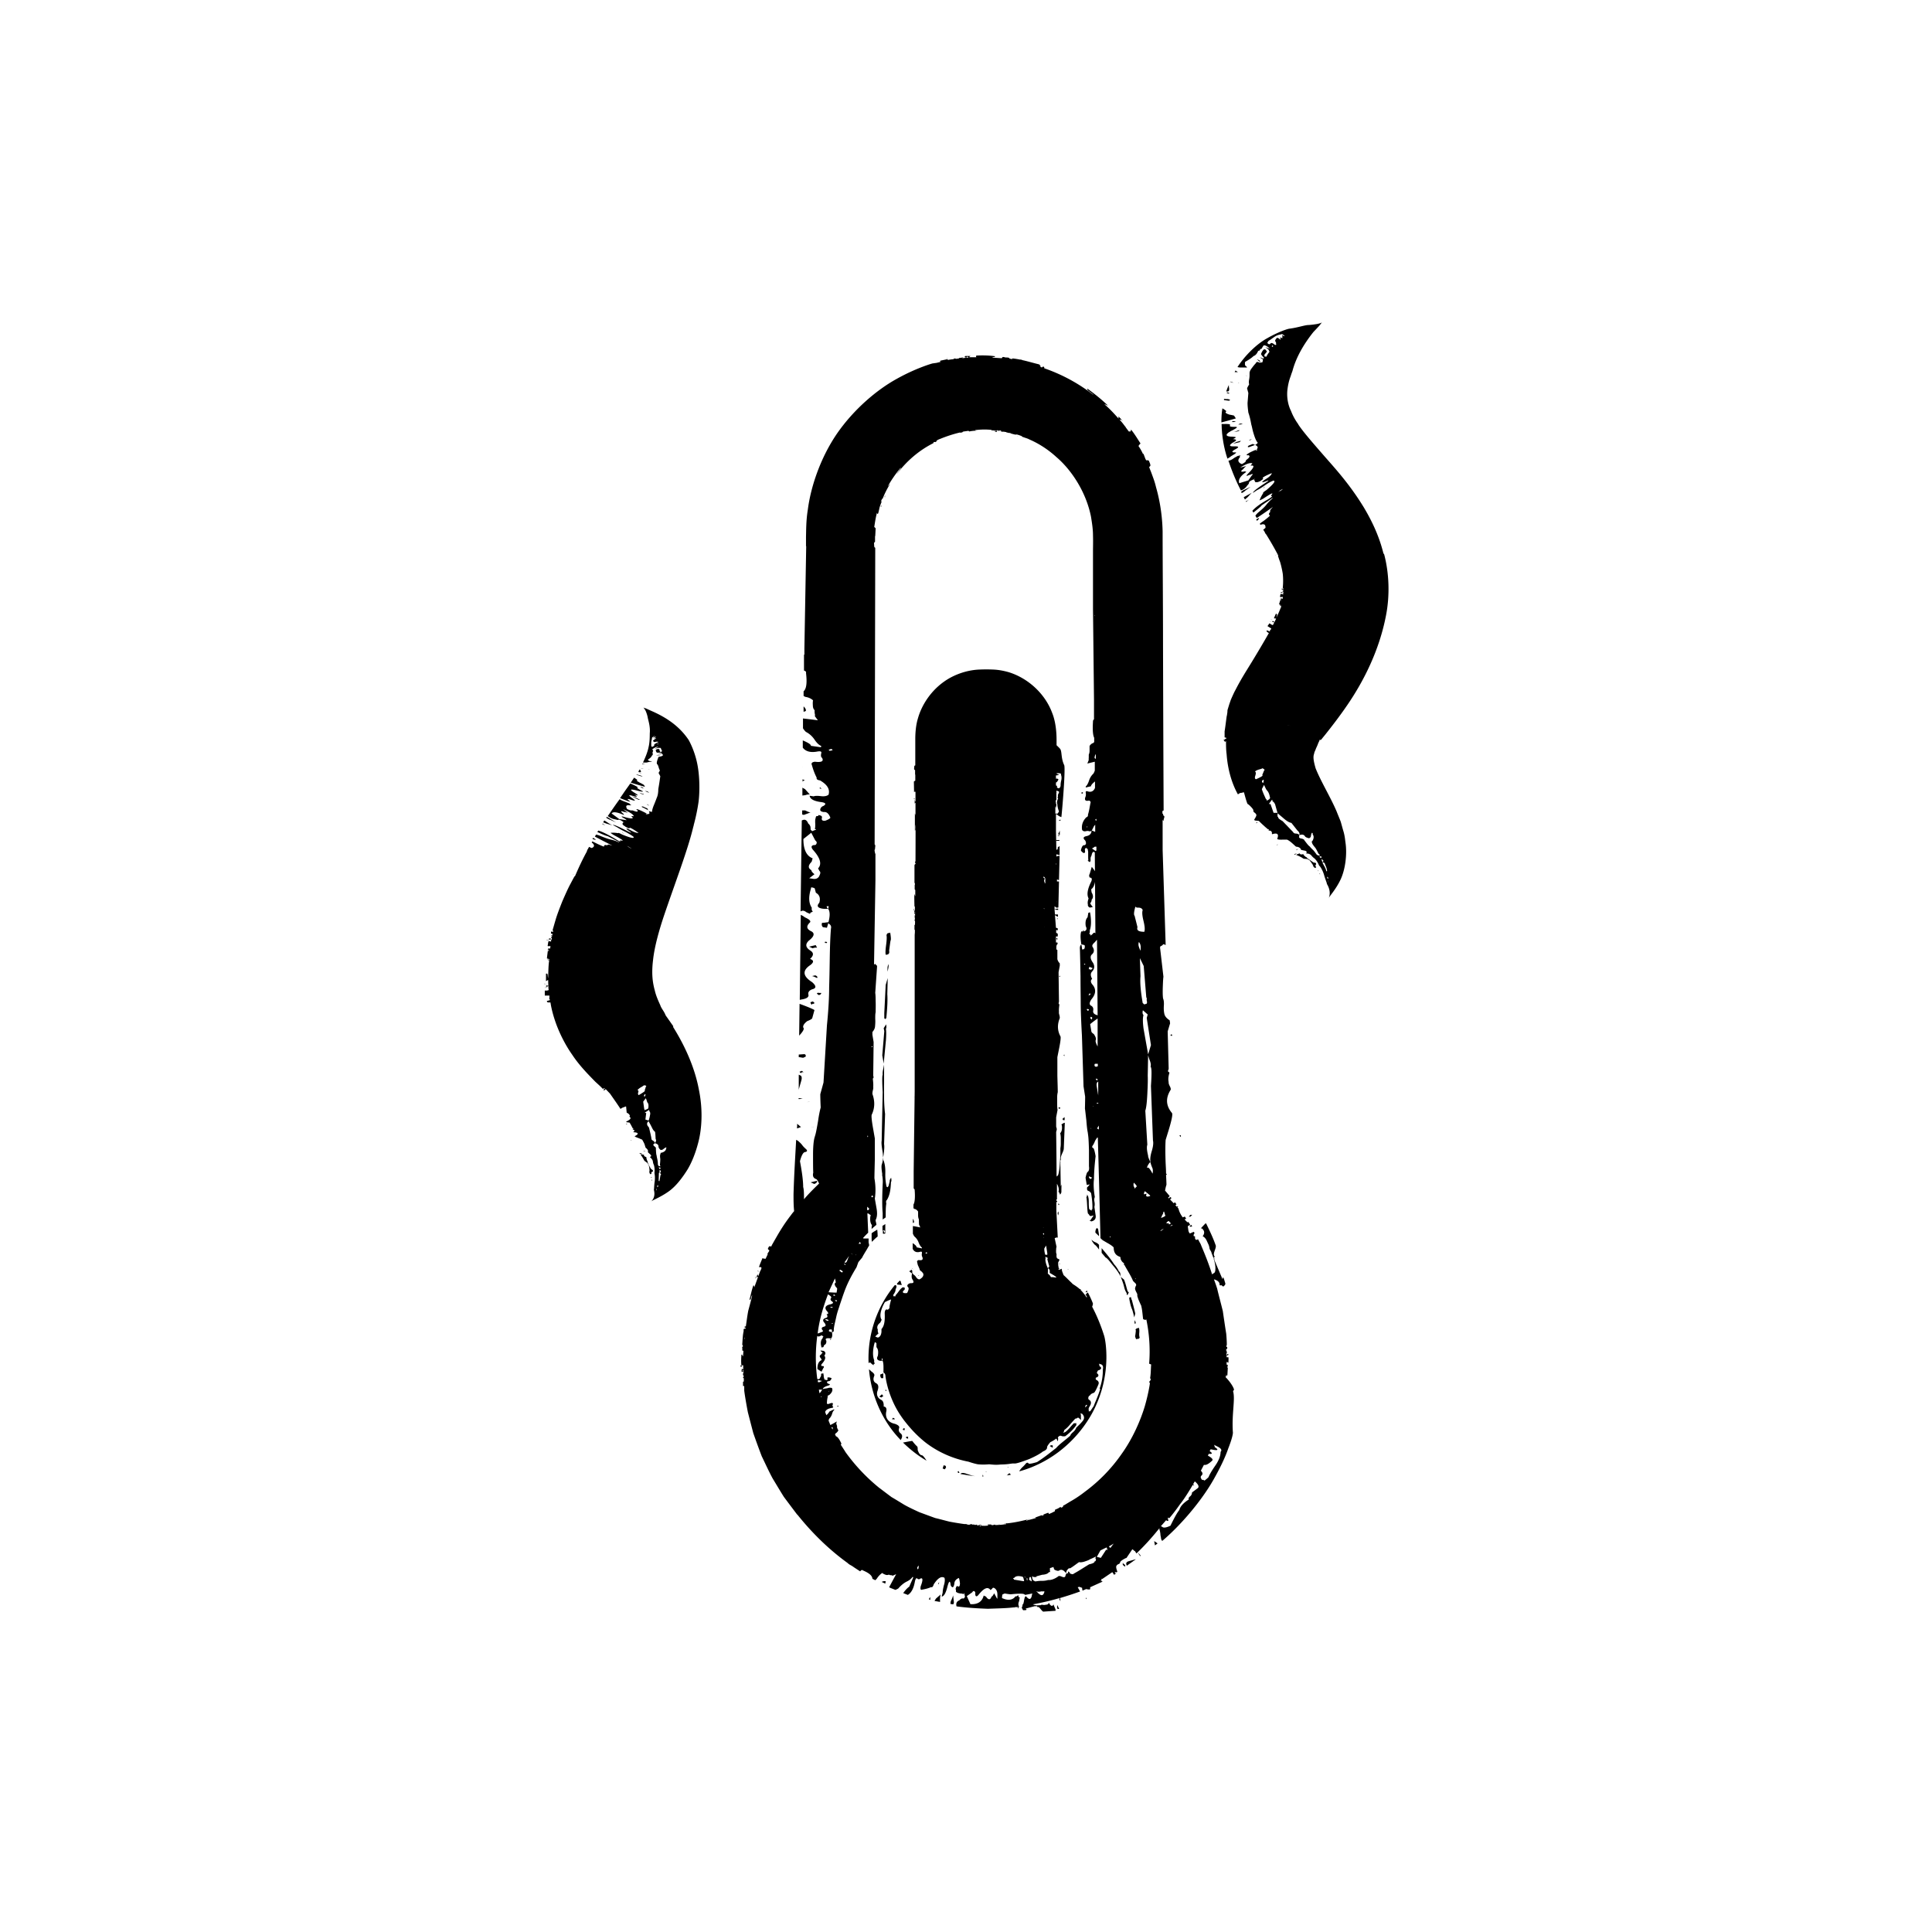
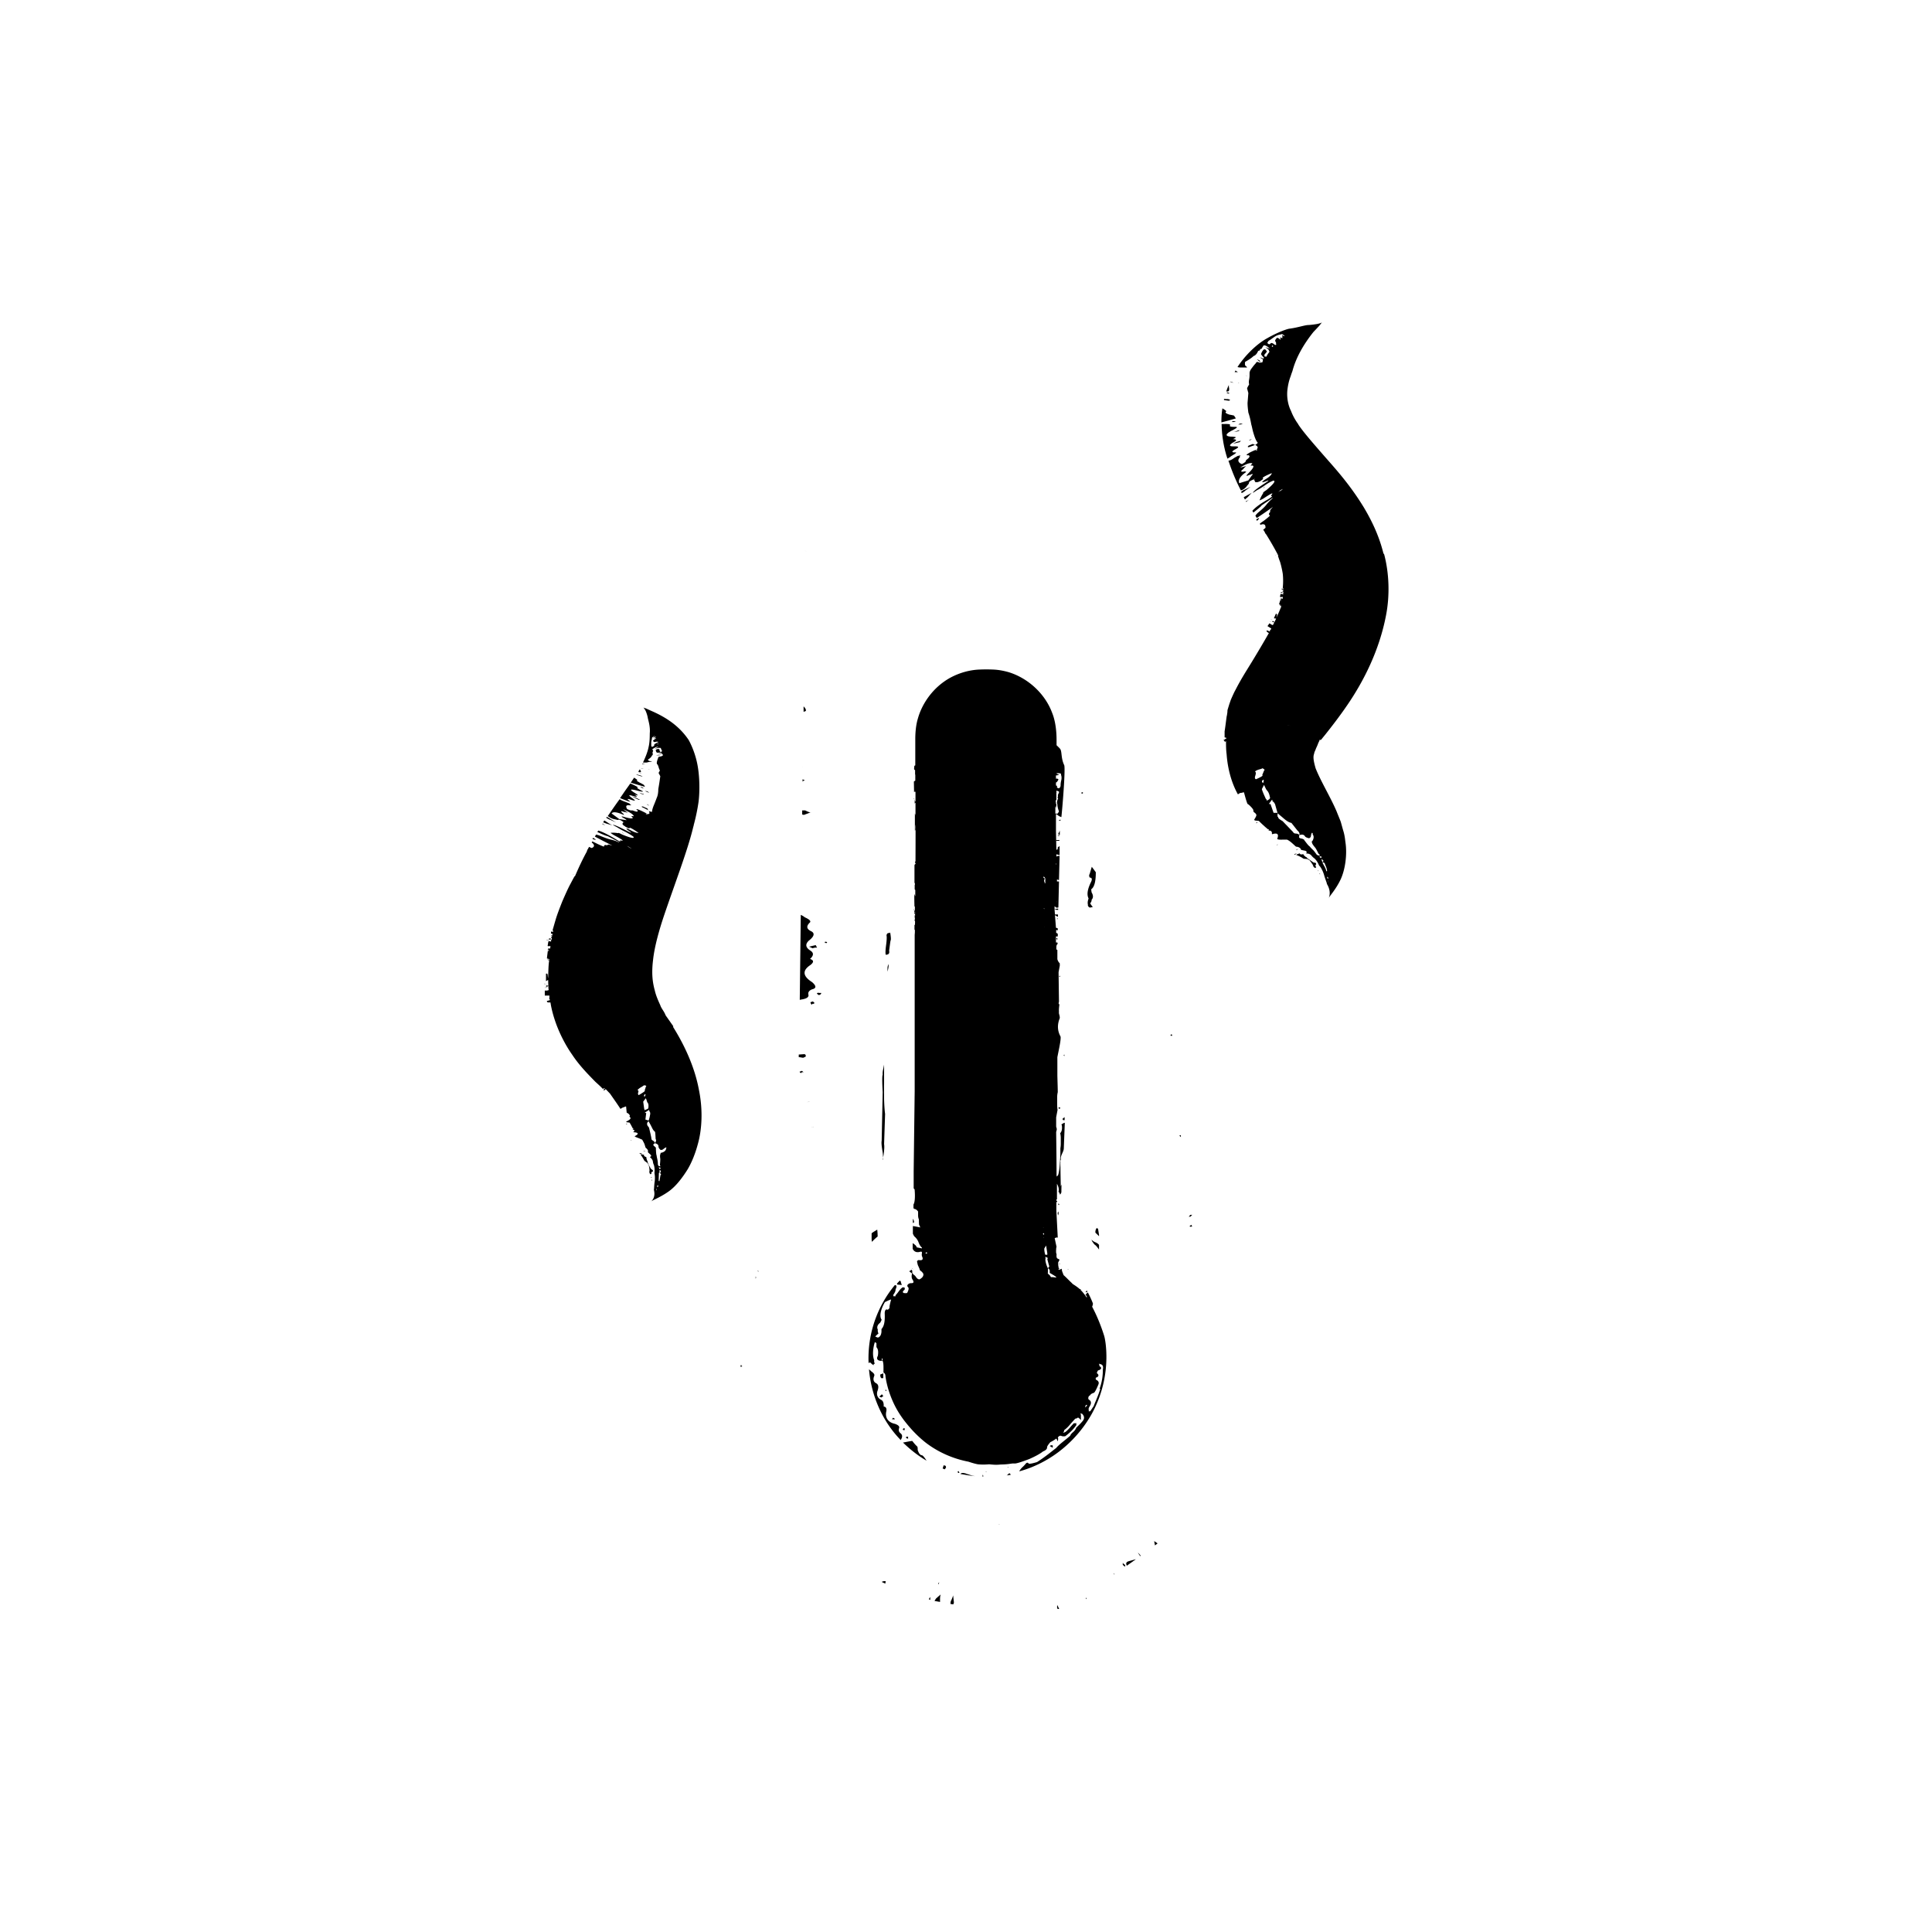
<svg xmlns="http://www.w3.org/2000/svg" viewBox="0 0 96 96" data-name="Ebene 1">
  <path d="m37.55 63.53.03-.07-.01-.01-.03.08zM36.84 67.84v.08s.02 0 .03-.02c0-.04 0-.06-.03-.07Zm2.84 7.5h.03zm-2-12.19v.03h.02c.01 0 0-.02-.02-.03M37.55 63.45l-.01-.01-.03.08zM36.8 67.92s.02 0 .03-.02c0-.04 0-.06-.03-.07v.08Zm2.86 7.44h.03zm-2.02-12.22v.03h.02c.01 0 0-.02-.02-.03M59.24 60.36l-.1.01-.07.09.09-.01zM47.25 79.54l-.02.1v.06l.14.02.03-.09-.04-.36c-.01.06-.05.15-.1.27Zm-3.43-.93.17.08.02-.12s-.1-.02-.19.03ZM46.16 79.47l.07.02v-.02s-.02-.06 0-.12a.4.4 0 0 0-.08.12Zm9.63-1.81v.1l.1.08c.03 0 .03-.04 0-.1-.03 0-.06-.02-.09-.08ZM46.61 78.69l.03.03.03-.1zM57.39 76.79s.08-.06.13-.1c-.06-.04-.11-.08-.17-.11zm-.79.45.05.08h.01l.02-.02c-.04-.05-.08-.1-.14-.15l.05.08Zm-.52.34c-.08.02-.12.06-.12.13.01.04.02.06.03.09l.45-.32q-.075.015-.12.03l-.25.07Zm-9.64 1.97c.09.02.18.03.27.05v-.15c0-.08.01-.15.03-.22l-.23.2-.07.11ZM53.96 79.46l.03-.02-.04-.07zM55.33 78.17l.04.07.01-.01-.03-.05zM52.52 79.84l.03.11h.08c-.04-.09-.07-.15-.1-.2v.08Zm6.59-18.9s.04.03.13 0l-.05-.08-.09.08ZM40.06 27.4s0-.02-.02-.03l.02.02Zm-.04 0s0-.02-.02-.03l.02.02ZM58.67 56.4l-.07.03.08.07zM58.24 51.41l-.06-.01-.02.06.08.01zM40.29 40.37c-.07 0-.16-.04-.28-.1h-.15v.2s.06.02.09.02l.35-.13ZM41 46.79l-.02.06.1.01.02-.05zM39.93 35.1v.27l.11-.04c.02-.07-.02-.14-.11-.23M39.88 38.11v.01l.01-.01zM40.2 47.04l.18.08c.08-.03.15-.04.22-.03l-.07-.13zm-.19-8.25s-.09-.05-.13-.07v.11h.02c.01-.04.05-.05.12-.04Zm.26 11.01s.01.08.07.13c.01-.04.03-.06.06-.05.03 0 .06-.01.07-.05l-.08-.07zm-.54 3.45s.02.06.08.07c.01-.04.05-.05.12-.04l-.08-.07-.11.04Zm.3-.74c.02-.08 0-.12-.07-.13l-.27.02v.13c.06 0 .13.02.22.03l.11-.05Zm.21 2.24h-.1l-.02.04c.01-.04.05-.05.12-.04" />
  <path d="M40.17 49.43q-.045-.18.18-.27.33-.075 0-.36c-.47-.3-.49-.58-.08-.85.18-.14.17-.24-.02-.3.19-.17.19-.31.01-.42-.23-.15-.26-.31-.07-.49.26-.2.31-.36.13-.46-.24-.11-.27-.25-.09-.43.09-.07 0-.16-.24-.27a.8.8 0 0 0-.2-.12l-.05 4.22s.04 0 .05-.01c.29-.04.41-.12.38-.25Zm.14 6.58h.1l.02-.04c-.01.04-.05.05-.12.04m.37-6.57c.07 0 .11-.03.13-.1h-.1c-.07-.02-.11 0-.12.03l.08.07Z" />
-   <path d="M40.43 48.48s-.04.02-.11.02c.07 0 .16.04.28.1l.02-.06-.08-.07c-.07 0-.1 0-.11.02ZM40.74 39.12l-.01.06.1.01zM39.92 51.07c-.04-.08.02-.2.19-.33.15-.06.24-.11.25-.15l.11-.4c-.05-.04-.3-.15-.74-.31l-.02 1.58c.2-.21.26-.34.21-.39m-.31 4.78c0 .07 0 .15-.01.22.07-.02.13-.04.2-.07l-.19-.16Zm.85 2.98c.08-.03.12-.06.13-.1l.02-.06-.33.08zm-.68-4.26h-.1v.04c.06 0 .13 0 .2-.03h-.1Zm.04-.89c.03-.11.02-.2-.04-.24-.04-.01-.06-.03-.09-.04v.79c0-.07.02-.12.03-.16zm.05-14.55v.4l.15-.02c.08-.03.15-.04.22-.03l-.24-.27-.13-.07Zm.97 6.75c-.02.08 0 .14.05.19l.2.03.05-.17.03-.11-.22.03c-.07 0-.11 0-.12.04Zm9.73-24.21h-.02s.01.01.01.02Zm3.24 24.58.02.1s.04-.08.03-.11h-.05ZM41.29 66.57v-.05s-.05.03-.05.05zm6.15-44.88s-.09.02-.13.04c.04-.02.09-.03.14-.04zm-3.61 36.68c.04.2.04.36.03.47q-.045.975 0 1.44v.32c.05-.04.1-.07.15-.11 0-.29 0-.52.03-.68-.02-.1-.01-.16.02-.17.14-.21.2-.51.21-.9.03-.04.03-.11.01-.22-.06.08-.08.14-.07.18l-.06.23-.04.06s-.05 0-.06-.04a2.7 2.7 0 0 1-.06-.63q.015-.48-.12-.72c0 .03-.01.13-.06.28-.02.11 0 .27.03.47Zm12.03 5.22-.17-.14c.07.18.14.36.18.55.04.14.09.22.12.26-.02.03 0 .06.03.1l.07-.14-.06-.06c-.06-.19-.1-.4-.18-.58Zm-11.99-2.45v.15q.03.03.12 0v-.47c-.05.04-.1.07-.14.09v.22Zm.1.02s.01.06 0 .08l-.02.02-.07-.15zm11.63 2.02s-.06-.16-.24-.36c-.18-.28-.4-.54-.62-.8v.23c.06.08.13.15.19.23.07.03.15.12.26.26s.2.24.25.31c.1.12.17.25.25.38 0-.02-.02-.06-.02-.11 0-.07-.03-.12-.06-.14Z" />
  <path d="M43.85 57.62c.04-.15.06-.24.06-.28.03-.22.04-.38.02-.49l.05-1.5c-.02-.14-.04-.38-.05-.73 0-.35-.01-.62 0-.8v-.92l-.04.21a.9.9 0 0 0-.03.3c-.03.04-.03.33 0 .86l-.05 2.41c-.02.11 0 .27.03.47.04.2.04.36.03.47Zm10.6 4.27c.06.06.11.13.16.2v-.23c-.03-.05-.1-.1-.2-.14a.5.5 0 0 1-.17-.12v.01c.02.06.04.09.05.1.06.1.12.16.17.18Zm-.4-16.92q.045.15.15.12l.1-.02-.07-.09-.06-.09c.06-.08.08-.14.07-.18.09-.09.09-.22 0-.37l-.02-.15c.16-.11.23-.39.23-.85l-.2-.27-.1.34s-.04.08-.03.11c.01.07.03.1.07.09.07.02.08.09.03.2-.18.36-.23.64-.13.83l-.03.11s-.03.11 0 .21Zm-.22-5.57-.06-.04s-.05.03-.04.06c.03 0 .05 0 .06.04 0-.03 0-.05.04-.06M49.63 75.74l.06-.01h-.06zM48.21 75.78v-.01Zm-4.11-27.5c.04-.15.06-.26.05-.33v-.05s-.05.11-.05.2v.19Zm-.78 13.43.1-.1c.07-.07.13-.12.19-.17 0-.12-.01-.24-.02-.34-.08.05-.17.1-.27.17 0 0 0 .02-.01.02v.2c0 .09 0 .16.02.23Zm.86-14.47c.03-.22.05-.39.07-.5.03-.04.02-.18-.02-.42 0 .03-.02.05-.07.04-.05 0-.09.03-.11.11.02.1.01.26-.02.49-.03.22-.04.38-.02.48.14 0 .2-.06.17-.2m10.43 14.18v-.06l-.05-.31s-.05 0-.06-.04l-.04.06s-.04.1-.03.17v.01l.03.03c.05.05.1.09.14.14Z" />
-   <path d="M61.32 69.05c-.05-.18-.23-.42-.4-.6l-.02-.02v-.04h.03c.05 0 .05-.02-.03-.03v-.02h.09v-.04l.02-.35h-.03v-.04h.03v-.03c-.03-.02 0-.04 0-.06 0 0-.04-.01-.06-.01v-.13h.04c.02.01-.01.02.04.03h.01c0-.09.01-.18 0-.27h-.09v-.11l.07.02s0-.03.02-.04v-.02s-.02-.01-.04-.01c-.03 0-.03 0-.03.02h.04s-.04.01-.07.02v-.09s.02.01.03.02v-.06h-.03v-.04c.04 0 .04-.03 0-.03h-.01v-.09h.05v-.1h-.04v-.05l.02-.06s0-.23-.03-.55c-.05-.31-.11-.72-.17-1.13-.1-.4-.21-.81-.28-1.11-.07-.22-.13-.38-.16-.46.19.05.29.15.28.27 0 .03.03.04.09.02l.09.07c.06-.04.1-.09.11-.14-.07-.24-.12-.44-.14-.22l-.37-.87s-.04-.09-.05-.13h.01q.045-.045-.03-.03s-.01-.04-.01-.04c.02-.01.04-.03.04-.03l.02-.02-.03-.05v-.01c-.07-.13.14-.4.07-.53-.13-.37-.3-.72-.47-1.07-.02 0-.04.01-.05.02l-.17.18c-.05.06-.05.07 0 .04.15.12.16.25.05.4.07.03.12.08.17.16.04.07.07.15.11.23s.05.15.06.2c0 .03.02.07.05.12s.05.09.05.12c.15.36.21.64.19.82 0 .12-.04.18-.11.2-.02.02-.04.03-.05.05-.15-.48-.33-.94-.53-1.41l-.04-.1s-.03-.06-.05-.09l-.08-.15c-.07.03-.12.04-.11.02-.02-.02-.02-.04-.04-.05v-.11s-.05-.02-.07-.02c0-.05 0-.1.05-.14l-.04-.07s-.06.02-.1.04-.07.03-.1.04c-.03-.04-.06-.08-.07-.15l-.03-.21.12-.07-.06-.1-.03-.04s-.04.01-.06.02v-.02c-.05-.04-.09-.09-.13-.13a.3.3 0 0 0 .08-.04l-.07-.1s-.07.03-.1.04c-.09-.12-.17-.26-.21-.43a.4.4 0 0 0-.06-.07c.01 0 .03-.01.04-.02l-.02-.03h-.02l-.02.03c-.02-.03-.05-.06-.08-.09l.06-.03s-.05-.08-.08-.11l-.06.05c-.05-.06-.12-.12-.18-.19l.03-.03.04-.04-.05-.05s-.05.03-.08.06-.01 0-.02-.01l-.02-.02c.03-.02.05-.04.08-.08-.08-.09-.15-.18-.23-.27.02-.11.04-.2.07-.29 0-.11-.01-.28-.02-.5h.05l-.05-.06c0-.15-.01-.31-.02-.5q-.03-.75 0-1.17l.16-.52c.15-.5.2-.77.15-.82-.3-.36-.32-.74-.06-1.15.01-.04 0-.1-.05-.19-.04-.08-.06-.15-.05-.19-.03-.12-.02-.28.04-.47l-.08-.07.04-.12-.05-1.86.12-.4-.02-.15c-.14-.09-.23-.19-.26-.3-.03-.12-.04-.27-.03-.42.01-.16 0-.28-.04-.37-.02-.16-.02-.37-.01-.63s.02-.41.03-.44l-.17-1.46.02-.06c.08-.03.12-.06.13-.1.06 0 .09.02.13.04l-.15-4.71V40.7c0 .06.03.1.05.07-.01-.1.1-.21-.02-.25v-.04s-.01-.04-.02-.05h-.02v-.13l.06-.03s-.02-4.1-.03-8.2c0-2.06-.02-4.12-.02-5.66-.02-.93-.18-1.69-.33-2.21-.06-.26-.14-.46-.19-.6s-.08-.21-.08-.21l-.07-.18.06-.06c.01-.09-.04-.16-.06-.23 0-.02-.03-.03-.05-.05h-.1l-.04-.08-.09-.24h-.03c-.06-.14-.14-.27-.22-.39l.08-.11h.03c-.16-.25-.31-.5-.49-.72 0 0 .01.02.01.03 0 .02-.02.06-.03.08h-.08l-.15-.2v-.02h-.01c-.1-.13-.2-.27-.32-.39.03.03.06.02.1.03.03.01.06.05.09.07l-.22-.24v.11c-.22-.25-.45-.5-.7-.71.06 0 .11.05.17.06-.32-.31-.66-.58-1.02-.84v.05c.03.05.09.08.14.12.06.05.13.09.17.15a8.5 8.5 0 0 0-2.45-1.33v-.03c-.02-.07-.06-.07-.12-.01l-.07-.03s0-.08-.02-.08h-.02v-.03c-.04-.02-.09-.03-.13-.04l-.04-.01c-.39-.1-.78-.22-1.18-.26q-.015.03-.03.03c-.04 0-.09-.02-.13-.03v-.03l-.12-.02c-.07.02-.13-.03-.2-.02-.02 0-.04.04-.05.06l-.47-.03.03-.03s.09.02.11-.04h-.01c-.31-.04-.62-.05-.94-.03v.01h.01s0 .02-.01.03c0 .02 0 .04.03.04h-.38l.07-.06h-.24c-.03 0-.05.03-.04.05s.03.03.06.02h.03c.02-.01.03-.03.02-.05s.05.03.08.06c-.11 0-.22.02-.33.03.02-.01.05-.02.07-.04l-.22.03v.02l-.14.02s-.1-.04-.11 0v.01c-.1.02-.2.02-.3.05v-.02s-.02-.02-.03-.02l-.34.07s-.01.02-.02.03c0 .01.02.02.03.03l-.2.05-.21.03s-.8.22-1.78.77c-.98.54-2.13 1.51-2.97 2.73-.83 1.22-1.3 2.66-1.44 3.77-.09.54-.08 1.05-.09 1.34v.47h.01l-.09 5.08v.31h-.02v.79c.07.02.12.06.1.12.06.49.02.79-.12.91v.23s.06.04.1.05c.13.02.26.07.37.17-.01.04-.02.12-.01.24 0 .12.03.2.09.25-.01.04 0 .09 0 .15.02.06.02.11.01.15l.15.2-.4-.05-.34-.04v.49c.08.12.14.18.17.19.18.1.31.23.41.38s.21.26.33.31l-.02.06-.5-.07c.02-.06-.12-.15-.4-.27v.36c.14.19.39.26.74.19.14-.02.2 0 .18.08-.03.12-.02.2.04.24.09.17-.03.23-.36.19-.14.02-.19.07-.15.16q.105.375.24.63c-.02.08.04.12.17.14.36.21.5.44.42.71-.09.07-.22.09-.38.07s-.29-.02-.36.01l-.2-.03c.02.16.2.26.53.31.27.03.32.1.15.2a.22.22 0 0 0-.15.16c-.02.08.04.12.17.14.14-.02.25.07.33.28-.01.04-.09.09-.25.15-.14.02-.2-.03-.17-.14.02-.08-.03-.12-.17-.14-.01.04-.03.06-.07.05-.03 0-.05.01-.06.05l-.03.12s-.01.11 0 .21c0 .1 0 .19-.02.27.07 0 .08.02.04.03-.04.02-.1.04-.17.07l-.08-.07s0-.09-.01-.15a.3.3 0 0 0-.11-.16c-.07-.18-.17-.23-.32-.15l-.06 4.52c.09-.06.18-.05.29.04l.18.08.02-.06.12-.05a.19.19 0 0 1-.05-.19q-.225-.33-.06-.9l.03-.12c.13.02.19.05.18.08l.05.19c.18.1.24.27.17.5-.1.11-.1.19-.01.24q.135.075.45.06c-.05-.05-.08-.09-.07-.13h.1l-.03.13q.15.195 0 .72c.12.06.17.14.14.26-.03.35-.05.86-.06 1.51-.01.66-.02 1.12-.03 1.4 0 .48-.03 1.11-.11 1.9l-.17 2.84-.16.58s0 .26.02.66c-.04.15-.09.38-.13.67-.05.29-.09.52-.13.67l-.05.17c-.04.15-.07.43-.07.83s0 .7.01.9c-.04.15 0 .26.12.31.05 0 .11.09.17.23-.27.26-.53.52-.75.78 0-.26 0-.47-.04-.61 0-.28-.05-.7-.16-1.28.07-.27.15-.42.23-.45.14-.02.16-.08.05-.17-.05-.05-.11-.1-.16-.17a1 1 0 0 0-.16-.17.4.4 0 0 0-.15-.1c-.04.79-.1 1.65-.13 2.7 0 .28 0 .56.03.84-.05.06-.11.13-.15.19-.32.41-.55.79-.7 1.05s-.24.42-.24.42c-.02.03-.03.07-.05.1l-.07-.02c-.06.02-.06.07-.09.11v.04c.02.02.04.04.07.06l-.02.05-.08.12.02.02-.11.23s-.08-.01-.13-.02l-.02-.02c-.06.15-.13.3-.18.46l.01-.01h.08c.03.02.04.04.04.05l-.05.13h-.02.01l-.1.27-.03-.06c-.01-.02 0-.04 0-.06l-.06.17s.06-.01.08-.02l-.19.53s0-.07-.04-.11c-.09.23-.13.48-.2.72h.04c.03-.02.03-.06.04-.1.02-.04.02-.09.05-.12s-.19.77-.19.77c-.05.26-.08.52-.12.78h-.03c-.06.02-.05.04.02.07v.04s-.08 0-.08.01-.02.02-.02.02v.1c-.05.22-.05.45-.07.68.02 0 .03.01.03.02v.07h-.03v.07c.02.04 0 .07 0 .11 0 0 .04.02.06.02l-.02.27-.03-.02s.01-.05-.04-.06h-.01c-.01.18-.02.36 0 .53h.09v.21l-.07-.04s0 .05-.01.09v.05s.02.03.04.02c.02 0 .03-.02.03-.03v-.02c-.01-.01-.03-.02-.05-.01s.04-.02.07-.04v.19s-.01-.03-.02-.04v.12h.03v.08c-.04.01-.04.05 0 .06h.01v.17h-.02c-.01 0-.02.01-.02.02v.2s.02 0 .03.01l.03-.02v.23c0 .03.06.46.18 1.08.08.31.17.66.27 1.04.13.37.27.76.42 1.15.18.37.35.75.54 1.1.2.33.39.65.56.92.38.51.64.85.66.88h.01c.72.9 1.55 1.72 2.49 2.4.05.05.11.09.17.12s.17.11.17.11l.29.19c.05-.06.1-.09.13-.05.31.13.47.26.48.42l.14.07s.05-.04.08-.08c.07-.11.16-.21.27-.28.02.02.06.05.14.08.07.03.13.03.19 0q.03.03.09.03c.04 0 .08.01.09.03l.18-.08-.19.35-.16.3c.07.04.14.06.21.09l.1.04c.11-.04.17-.08.18-.11.13-.14.26-.24.38-.3q.195-.09.3-.24l.03.03-.2.46s-.13.08-.3.32l.23.09c.17-.1.29-.32.35-.66.03-.14.07-.19.11-.16.06.06.12.05.16.01.13-.06.14.07.02.38-.03.14 0 .2.06.17.18-.03.33-.07.46-.13.04.03.09-.01.13-.14.21-.32.38-.41.53-.32.03.09.02.22-.03.38q-.06.24-.06.36l-.05.19c.11 0 .21-.17.29-.5.07-.26.12-.3.15-.13 0 .08.03.13.08.16s.08-.02.11-.15c0-.14.08-.24.22-.3.02.01.04.1.06.26 0 .14-.04.2-.11.15-.05-.03-.08.02-.11.15.02.01.03.04.02.07 0 .03 0 .06.02.07l.07.04s.07.02.13.03c.07 0 .12.01.17.04.01-.07.02-.08.03-.04 0 .04.02.1.03.17l-.06.08s-.06-.01-.1 0c-.04.02-.08.04-.12.09-.13.05-.18.15-.14.3.52.07 1.04.1 1.56.12.43-.02.86-.02 1.29-.07h.01l.02.02v-.03c.06 0 .11 0 .16-.01v.06l.03.01v-.07h.05c-.06-.08-.06-.18-.01-.29l.03-.19h-.04l-.05-.12c-.02.06-.06.08-.12.07-.12.17-.33.22-.59.12l-.08-.03c0-.13.02-.2.04-.19l.09-.04c.07.01.17.03.3.04.39-.04.62-.04.68 0l.04.03.36-.07c0 .02-.01.02-.02.04-.03.25-.12.3-.27.13-.06-.08-.1 0-.14.26-.01.03-.02.07-.03.11h-.02c-.01 0-.02.02-.01.08l-.04.07c.02.07.05.12.07.14.13 0 .23 0 .12-.08l.46-.12h.07v.01c.02.04.02.03.02-.02s.02 0 .02 0c0 .02.02.04.02.04v.02h.03v-.01c.07-.02.21.26.28.23l.59-.04v-.06l-.09-.22c-.03-.07-.04-.08-.02-.01-.07.08-.14.05-.22-.11q-.03.075-.09.09l-.13.02s-.08 0-.11-.01c-.02 0-.04 0-.06.01-.03.02-.05.02-.06.01-.15.02-.26 0-.35-.04.44-.08.88-.18 1.32-.31v.05l.05.11v-.09l-.03-.07c.34-.1.68-.21 1.01-.33l-.03-.05c-.03-.06-.06-.11-.09-.16.03 0 .06-.02.08-.02.05.02.09.03.14.05 0 .05.01.09.02.14l.18-.08c.13.03.21.03.2-.01v-.08l.33-.15.29-.13c-.05-.03-.08-.03-.12-.05h.07l-.02-.08h.05l.5-.34.09.13.08-.05s-.03-.06-.05-.09l.1.02.03-.04c-.05-.13-.07-.23-.05-.27.02-.05.06-.08.11-.1s.08-.05.08-.1c.03-.05.09-.09.17-.14.08-.04.12-.07.14-.06l.29-.43h.03c.05.06.09.08.11.09.03.05.05.08.07.11.39-.37.76-.78 1.09-1.19l.06-.07s-.02.04 0 .09c.02.06.03.13.04.2 0 .07.02.14.03.2q0 .075.06.15c.84-.71 1.88-1.88 2.54-3.03.33-.58.59-1.12.74-1.56.17-.43.25-.74.23-.83-.06-.9.13-1.64.01-2.02Zm-.29-2.07H61zm-.1 1.04v.04-.05ZM40.71 43.53c-.06.11-.16.16-.3.14l-.2-.03.13-.1.13-.1c-.11-.09-.16-.16-.15-.2-.18-.1-.17-.24.01-.42l.05-.17c-.31-.12-.46-.44-.46-.96l.39-.31.2.38c.06.05.08.09.07.13-.02.08-.06.11-.13.1-.14.02-.16.1-.06.23.37.41.46.72.26.93l.07.13c.06.05.05.13-.01.24ZM36.9 68.61v-.01h.03-.03Zm.09-2.08.02-.09v.09Zm20.2-14.6-.14.46-.23-1.29q-.06-.48 0-.66-.075-.075-.03-.24l.24.21-.05.17zm-.29 7.4c-.05.03-.07.01-.05-.06 0-.02.02-.05.04-.08.07.06.15.12.22.18.01 0 .03.03.04.04v.02c-.18.06-.24.02-.17-.12zm.08-9.76v.15q.03.09 0 .15l-.12.04-.08-.07c-.1-.57-.14-1.02-.11-1.33l-.03-.9.19.39.13 1.58Zm-.41-2.7.02-.06c.05.05.08.12.09.22 0 .1 0 .17-.01.21-.08-.17-.12-.29-.09-.37Zm-.15-1.82s.03.06.14.05c.11 0 .18.03.22.12-.04.11-.02.3.04.54.06.25.08.43.04.54-.28 0-.39-.07-.34-.23-.06-.25-.11-.43-.14-.56-.05-.05-.04-.2.04-.47Zm-.09 13.71c.11.1.16.16.15.2-.03.03-.07.06-.11.11V59q-.075-.075-.03-.24Zm.11 4.78-.02.02-.02-.02.03-.02v.03Zm-1.28-2.11.03.04-.04.02v-.05Zm-.55-5.3s-.07-.04-.1-.06l.09-.14v.2Zm-.04-1.29s-.07 0-.1-.03h.05l.05-.02zm0-.39c0-.06-.02-.11-.02-.14L54.5 54c-.02-.1-.01-.17.02-.22.02-.01.03-.02.05-.04v.7Zm-.13-.8.04-.06.06.04s0 .05-.04.06c0-.03-.03-.05-.06-.04m.12-.67-.11.03-.06-.04c-.01-.07 0-.11.03-.11h.13v.13Zm-.01-.96c-.1-.19-.13-.3-.1-.34.02-.08-.01-.17-.1-.3-.08-.05-.12-.1-.12-.13l-.06-.36s.15-.13.37-.28v1.41ZM54.34 55s-.03-.05-.06-.04h.05V55Zm-.07 3.52-.09.07s-.06-.06-.07-.09v-.05zm-.07-2.43v-.05s.02.05.05.04h-.05Zm-.03-5.51.04-.06.06.04s0 .07-.03.11c0-.03-.02-.05-.03-.05-.02 0-.03-.01-.03-.04Zm.37-.13s-.02 0-.03-.01c-.14-.04-.21-.11-.19-.22q.03-.165-.09-.24c-.11-.05-.11-.15 0-.32.23-.27.25-.52.04-.75-.09-.12-.08-.21 0-.27-.09-.15-.09-.28 0-.37.12-.13.13-.28.04-.43-.13-.18-.15-.32-.06-.41.12-.1.14-.23.04-.38q-.06-.09.12-.24c.03-.04.06-.08.1-.11l.03 3.76Zm-.44-.97v-.05l.03-.06c.03 0 .05 0 .05.01 0 .02.02.02.05.01-.03 0-.08.04-.14.09Zm.01.69-.04.06s-.06-.02-.07-.09h.05s.05 0 .06.03m-.01-2.02.03-.11.17.07-.09.08s-.08-.04-.11-.03Zm.38-5.89s-.03.02-.05.02l-.17-.12s.08-.04.14-.09h.08v.18Zm-.01-1.48s-.03-.04-.06-.03c.02-.03.04-.05.07-.06v.1Zm-.02-3.07-.06-.04c0-.06.01-.13.06-.2zm-.04-7.12s0 .01-.01.02 0-.02.01-.03Zm-.02 0s0 .02-.01.02 0-.02.01-.03Zm-3.68-12.73c.05.02.1.03.15.05l-.16-.04h.01Zm-1.16 3.57-.02.01c-.05 0-.08 0-.1-.02.04 0 .08 0 .12.01m-.01.02-.02.01c-.05 0-.08 0-.1-.02h.12Zm-2.48-3.66s-.01.02-.02.03v-.03zm-3.04 6.81-.05.11h-.01zm-.02-.01-.05.11h-.01zm-.19.56s-.01.02-.03.03l.02-.05v.02Zm-.02-.03v.02c0 .02-.01.02-.03.03l.02-.05Zm-.47 26.87h.03v.04h-.04v-.04Zm-.22 4.44.04.02-.04.06v-.09Zm.09 3.64-.04.06h-.06v-.17c.04.04.08.07.11.11Zm-.46 1.64.05.09h-.12zm-.2.63s0 .04.03.05l-.04-.03v-.03Zm-.24-.06h.01s.05.03.07.06l-.04-.03zm-.11.15s-.02.06-.03.07l-.06.16c-.02.05-.05.08-.08.08-.02 0-.03 0-.05-.01l.22-.31Zm-.19.37s0 .03.04.05h-.05l-.04-.04c0-.02.02-.02.05 0Zm-.25.29.1.05.04.05s-.03.05-.06.03l-.11-.08zm-.5-25.76s-.02-.06-.08-.07l.12-.04c.07 0 .09.03.08.07-.07 0-.11 0-.12.04m.25 26.21c.04.14.05.21.01.21-.04.03-.03.09.02.18.06.06.08.1.08.11l-.03.19s-.17 0-.4-.02l.32-.69Zm.05 1.05s.05.03.05.07h-.05s-.05-.03-.05-.05h.05Zm-.09-.19-.05-.04s.02-.03.06-.04c0 .02 0 .03.02.03s.02.02.02.03h-.05Zm-.31-.09.02.02c.13.07.17.13.13.18s-.02.1.04.15q.15.09-.06.15c-.26.05-.33.18-.16.36.07.09.05.13-.04.13.07.1.06.16-.04.19q-.195.06-.09.21c.11.12.11.19.01.22-.13.03-.15.09-.07.19.04.04 0 .07-.14.11-.03.02-.07.03-.11.04.08-.67.27-1.31.51-1.94Zm.24 1.43v.03h-.05v-.03zm-.06-.76s-.05-.01-.05-.02c0 0-.02-.02-.05-.02h.15v.03l-.05.02Zm-.14.61-.05.05-.15-.07.1-.02s.07.04.1.04m-.53 3.11-.02-.1s.03-.01.04-.02l.18.04s-.08.03-.13.06h-.08Zm.14.73v-.05c0 .02.03.02.06 0-.02.02-.04.03-.06.05m.58 1.6-.06-.11h.06s.02.06 0 .11m2.22 2.85v-.02zm.01-.01v-.02zm2.05 4.06s-.04 0-.07.07v-.12c.04-.06.06-.08.08-.07-.02.06-.03.1 0 .12Zm3.89 1.5-.07-.13-.07-.13c-.06.11-.1.17-.13.16-.06.18-.16.18-.28 0a.4.4 0 0 1-.11-.05c-.08.31-.3.45-.66.43l-.18-.4.27-.19q.045-.075.09-.06c.05.02.07.07.06.13 0 .14.06.17.15.07.28-.35.47-.44.61-.25l.08-.07q.045-.09.15 0c.07.06.11.16.11.29v.2Zm-.85-3.61s.04 0 .05.02h-.06s0-.01.01-.02m-.01-.01.01-.01c.02 0 .04 0 .05.02h-.06Zm2.18 2.76-.48-.08v-.07c0 .02-.02.03-.02.05 0-.01-.02-.02-.02-.05v-.01h.05c.07-.1.21-.12.43-.06 0 .01.02.03.03.05l.04.16s0 .01-.01 0Zm.05-.2s0-.03.01-.02l.06.04-.08-.02Zm.11.14v-.11l.03.03v.1s-.02-.01-.03-.02m.12-.02c0-.11.03-.15.08-.12.02.07.04.14.05.21a1 1 0 0 1-.13-.08Zm.47.7a.7.7 0 0 0-.12-.12h.02c.05.03.13.03.26 0h.02l.02.04v-.04s.06 0 .09.01c-.05.2-.14.24-.29.1Zm2.85-1.71c-.01.08-.03.11-.07.1q.015.09-.27.15c-.25.15-.5.32-.76.46q-.045.06-.18 0h-.01c-.02-.07-.06-.1-.11-.1l.02.08s-.07 0-.09.03c-.02 0-.03.04-.06.14q-.045.06-.18 0t-.18 0c-.2.14-.37.18-.49.17a1 1 0 0 1-.31.04c-.14 0-.25.02-.33.03l-.11-.06-.04-.11v-.09l.09.05.07-.02v.02h.04v-.04l.29-.08c.18-.01.3-.06.35-.14.05.02.06 0 .04-.06v-.13c.06-.02.13-.04.18-.06v.03c.02.06.04.1.05.11q.18.09.24.03c.1-.06.21-.02.33.14.02-.1.04-.14.05-.14.05-.08.1-.12.15-.1.16-.09.3-.21.45-.31.06.02.16.01.28-.03s.21-.07.26-.11c.1-.04.2-.09.3-.14-.01.01-.02.05-.03.1Zm-2.78-2.14.05-.02-.06.02Zm.06 0-.06.02.05-.02Zm.18-.09v-.02h.02-.02Zm.03.01h-.02zm3.01 1.75-.26.4-.2-.05.18-.32c.1-.05.2-.1.31-.15l.04.13-.08-.02Zm.28-.16s-.03 0-.04.03c0 .02-.02.03-.04.03l-.06-.07c.08-.04.16-.09.24-.14l-.11.14Zm1.96-9.05c-.02.24-.01.48-.06.72.01-.03.03-.05.03-.03-.01.05.04.1-.03.11v.02s-.01.02-.02.02h-.01v.06l.03.02s-.06.48-.26 1.17c-.21.69-.59 1.58-1.15 2.36a8 8 0 0 1-1.83 1.88c-.28.22-.54.38-.72.48l-.28.17c-.02.01-.04.02-.07.03v.04s-.04.04-.07.06h-.03l-.04-.03-.03.02-.08.05-.16.07v.07c-.1.05-.2.11-.31.14v-.04c-.01-.01-.02-.02-.03-.02l-.09.03-.18.07s.03 0 .04.01h.04l-.12.04s.01-.03.02-.04l-.37.13s.05 0 .07.01c-.16.06-.33.09-.49.14v-.02c.02-.02.04-.02.07-.03s.06-.01.08-.03c-.35.09-.7.17-1.07.21s-.03.04-.05 0H50s0 .04-.01.04 0 .01 0 .01h-.06c-.15.03-.31.03-.47.04l-.01-.02h-.05l-.05.02h-.08s-.02-.02-.02-.03h-.18l.01.03c.01 0 .03 0 .04.02-.12.02-.24.02-.36.01s0-.01 0-.01 0-.03.01-.03h-.15l.03.03h-.09s-.02-.01-.02-.02.01-.02.02-.01h.01s.01.01 0 .02l.03-.03h-.13s.02 0 .03.01h-.09v-.02h-.05c0 .02-.04.02-.04 0s-.12-.01-.12-.01v.02h-.13v-.01h.01l-.08-.02h-.08s-.32-.04-.74-.12c-.21-.05-.45-.12-.71-.18-.25-.09-.52-.19-.79-.29-.26-.12-.52-.24-.75-.37-.23-.14-.44-.27-.63-.38-.35-.26-.58-.44-.6-.45a9.2 9.2 0 0 1-1.64-1.72 1 1 0 0 1-.08-.12s-.07-.11-.07-.11l-.13-.2s.04-.06.02-.08c-.1-.21-.18-.32-.26-.34l-.05-.1s.02-.03.04-.05c.06-.04.1-.09.13-.15a.3.3 0 0 1-.05-.09c-.02-.05-.03-.09-.01-.12-.01-.01-.02-.04-.03-.06 0-.03-.01-.05-.02-.06l.03-.11-.17.1-.15.08-.06-.15-.03-.07c.02-.07.03-.11.05-.11a.6.6 0 0 0 .13-.24.4.4 0 0 1 .11-.19l-.02-.02-.23.11s-.03.08-.15.18l-.06-.16c.04-.11.15-.17.32-.2.07-.01.1-.03.07-.06-.03-.04-.03-.08-.01-.11.03-.09-.04-.1-.2-.03-.07.01-.1 0-.09-.05 0-.12.02-.22.04-.31-.02-.03 0-.06.07-.08.15-.13.19-.24.14-.35a.3.3 0 0 0-.19 0 1 1 0 0 1-.18.03l-.1.03-.1.15-.05.05-.03-.18h.19c0-.08.08-.14.24-.19.13-.04.15-.07.06-.1-.04 0-.07-.03-.08-.06-.02-.03 0-.06.07-.07.07 0 .12-.05.15-.14 0-.02-.05-.03-.13-.05-.07 0-.1.02-.07.07.02.03 0 .06-.07.07 0-.02-.02-.02-.04-.02s-.03 0-.04-.02l-.02-.05s-.01-.05-.02-.09c0-.05 0-.09-.02-.12.03 0 .04-.01.02-.02-.02 0-.05-.01-.09-.02l-.04.04v.07c0 .03-.02.06-.04.08q-.03.135-.15.09a8 8 0 0 1 0-2.14q.06.06.15 0l.1-.03v.03l.06.03c-.03.02-.04.04-.04.08-.09.09-.12.23-.07.41v.05c.08 0 .11-.01.11-.03l.03-.08c.09-.04.12-.11.11-.22-.04-.05-.04-.09 0-.11.05-.02.12-.02.23 0 .06-.05.08-.15.05-.31l-.1-.03s-.05-.01-.05-.03c0-.04 0-.06.04-.08h.1l.01.09v.05c.07-.01.1-.05.09-.1 0-.16.06-.37.12-.65s.14-.47.17-.58c.07-.2.15-.46.27-.78.15-.39.35-.76.57-1.12l.09-.25s.07-.09.19-.23c.03-.07.08-.15.15-.27.07-.11.12-.2.16-.27l.04-.07-.03-.15v-.19h-.2c-.03 0-.06 0-.08-.02.08-.09.17-.18.26-.27l-.04-.95s.02-.01.03-.01l.12.08s.04.04 0 .05c-.03.22 0 .37.08.46-.02.05-.02.12-.02.19.07-.07.16-.14.24-.21-.01-.06-.02-.13-.04-.19v-.05c.07-.13.09-.31.05-.55l-.09-.51c.05-.33.04-.67-.02-1.01 0-.18.01-.49.02-.94v-1.04l-.08-.46c-.08-.44-.1-.69-.07-.73q.225-.48.03-1.02c0-.03 0-.09.02-.17s.03-.13.02-.17c.01-.11 0-.25-.02-.42l.04-.06-.02-.1.02-1.66-.06-.36v-.14c.07-.08.12-.17.13-.27.01-.11.02-.24.01-.38 0-.14 0-.25.02-.33 0-.14.01-.33 0-.56 0-.23-.01-.36-.02-.4l.09-1.3v-.05s-.07-.06-.08-.09c-.03 0-.05.02-.07.03l.07-4.19v-1.38c0 .05-.02.09-.02.06 0-.09-.05-.18 0-.22v-.09h.01v-.12l-.03-.03.03-14.6v-.14l-.04-.03c-.02-.06-.01-.12-.02-.18 0-.02 0-.03.01-.05l.04-.04v-.28h.01l.02-.39-.06-.06h-.01c.04-.24.07-.48.14-.72v.02s.01.03.02.05c.02 0 .03-.02.04-.04l.05-.21v-.01c.03-.14.09-.27.14-.41-.01.03-.03.04-.05.06s-.03.06-.04.08l.1-.26v.08c.1-.27.23-.53.38-.77-.04.02-.07.08-.11.11.19-.33.4-.64.65-.93v.03c-.02.04-.07.08-.09.13-.04.05-.08.1-.11.16.48-.64 1.1-1.18 1.82-1.54V22q.03-.06.09-.03l.06-.03s0-.04.02-.05h.02v-.02l.11-.05.03-.01c.32-.13.65-.24.99-.32 0 0 .02.01.03.01.04 0 .07-.02.11-.03v-.02l.11-.02c.06 0 .11-.02.17-.02.01 0 .04.02.04.03.13-.03.27-.04.41-.04h-.03s-.08 0-.09-.03h.01c.27-.03.53-.04.8-.01s0 .01 0 .01h.01s0 .02-.02.02c.11 0 .22 0 .33.03l-.06-.04s.08 0 .13.01h.07s.04.03.03.04-.03.01-.05 0h-.03c-.02 0-.03-.02-.02-.03s-.04.01-.06.02l.28.04-.06-.02.19.03v.01l.12.03s.08 0 .1.02.25.07.25.07v-.01h.06c.08.02.16.05.24.08l.02.02h-.03l.17.06c.06.02.12.04.17.06.03.03.68.25 1.39.9.73.62 1.47 1.71 1.72 2.96.05.31.1.62.1.94.01.31 0 .54 0 .81v2.83l.05 4.52v.97s-.06.05-.05.11c-.03.44 0 .7.06.81v.21s-.03.04-.05.05a.32.32 0 0 0-.18.15v.21a.5.5 0 0 1-.04.22v.13c0 .05-.01.1 0 .13l-.07.18.2-.05.17-.04v.44c-.04.11-.07.16-.09.17a.8.8 0 0 0-.2.34c-.05.14-.1.23-.16.28v.05l.26-.06c0-.05.06-.13.2-.24v.32c-.07.17-.2.23-.37.17-.07-.02-.1 0-.09.07.02.1 0 .18-.02.22-.05.15.01.21.18.17.07.02.1.07.07.14-.04.22-.07.41-.12.56.01.07-.02.11-.08.13-.18.18-.25.4-.21.63.04.06.11.08.19.06s.14-.01.18.01l.1-.02.12-.24.06-.07v.35l-.07-.02c-.04-.03-.08-.04-.11-.03q-.015.225-.27.27c-.13.03-.16.09-.08.18.04.03.06.08.07.14.01.07-.02.11-.08.13-.07-.02-.13.07-.17.25 0 .03.05.08.12.13.07.02.1-.02.08-.13-.01-.07.02-.11.08-.12 0 .03.02.05.03.04.02 0 .03.01.03.05l.02.1v.19c0 .09 0 .17.01.24-.03 0-.04.02-.02.03q.03.015.09.06l.04-.06v-.13c0-.06.03-.1.05-.15.03-.16.09-.21.16-.14l.03 4.02c-.04-.06-.09-.04-.15.04l-.09.07v-.05l-.07-.04c.03-.04.04-.1.03-.17.07-.19.08-.46.03-.8l-.02-.1c-.07.02-.1.04-.09.08l-.03.17c-.09.09-.12.24-.09.44q.075.15 0 .21c-.04.05-.12.06-.22.05-.05.12-.05.33 0 .64l.11.03s.05 0 .06.04c.01.07 0 .12-.03.17l-.1.02-.02-.15-.02-.1c-.06.05-.08.13-.07.23.01.32.02.76.03 1.35 0 .58.01 1 .01 1.25 0 .43.02.99.06 1.69l.08 2.53.08.51s0 .23-.01.59c.02.14.04.34.07.59.02.26.04.46.07.6l.02.15c.02.14.03.38.04.73v.8c.02.14 0 .23-.06.28-.03 0-.07.11-.11.29l.06.36.15-.03c-.06.08-.1.13-.13.14-.02.11 0 .18.08.19.08.05.12.1.12.13.05.31.07.55.06.73 0 .03 0 .05-.02.06-.02 0-.02.02-.02.06l-.12-.08c-.01-.07-.02-.16-.02-.29 0-.12 0-.22-.02-.29a.23.23 0 0 0-.07-.14c.01.07 0 .11-.03.11.02.1.03.25.04.44s.02.32.04.39c.04.03.06.06.07.09l.06.04q.105-.03.15-.03l-.13.19-.04.06h-.05l.11.04c.17-.04.24-.14.21-.31l-.06-.41q.03-.12 0-.27c-.02-.1 0-.17.02-.22-.06-.38-.07-.67-.04-.89 0-.25.02-.62.08-1.14-.04-.24-.08-.37-.11-.4-.07-.02-.08-.07-.02-.15.03-.04.05-.09.08-.15a.5.5 0 0 1 .08-.15c.02-.04.04-.07.08-.08.04 1.38.09 3.29.13 4.92v.08c.04.04.08.08.12.11l.22.13c.22.12.32.21.32.24 0 .22.09.38.31.45.02.01.03.04.03.08s.02.07.03.08c.02.06.07.11.15.17l-.02.05.04.04c.14.26.31.51.42.78l.14.14.02.07a.4.4 0 0 0-.06.18c.01.06.04.12.07.18.04.06.05.12.04.17.02.07.05.17.1.28s.08.18.09.19c.06.22.07.45.1.68l.02.02s.07.01.08.03c.03-.01.04-.02.06-.03.15.72.2 1.47.14 2.2Zm-16.04 1.33.05-.02-.03.04v-.02Zm1.81-7.15.04.03v.02s-.01-.03-.04-.05m.32-2.52.04-.06.06.04-.04.06zM54.04 41.1h-.05l.04-.05v.05Zm-.12 6.83h-.05v-.04h.05zm3.24 9.81s.03.14.11.32c.02.07.02.16 0 .26-.11-.21-.19-.31-.23-.3h-.05a.66.66 0 0 1 .17-.28c-.08-.17-.12-.28-.11-.31-.06-.25-.08-.43-.04-.55l-.1-1.69c.05-.15.08-.43.1-.83s.03-.7.02-.9l.02-1.03s.03.13.07.23c.06.15.08.26.05.34.06.05.06.37.02.96l.1 2.71c.03.12.01.3-.06.53s-.09.41-.06.53Zm1.11 3.15s-.08.02-.11.04v-.02l.08-.05c.01.01.02.03.03.04Zm-.2-.22s.08.08.11.12c-.06.04-.1.06-.1.04 0-.05-.02-.06-.08-.04q-.105 0 .06-.12Zm-.29-.33h.02v-.04h-.02l.05-.11c.02.04.04.08.05.14 0 .03.02.05.03.08-.02.01-.02.01-.04.03-.07.04-.12.06-.18.08l.08-.19Zm-.12.82c.05-.04.08-.06.09-.08 0 .02.02 0 .08-.03l-.09.08c-.06.04-.08.05-.08.03m1.85 12.79-.28.21c0 .07-.03.14-.09.19-.07.05-.09.1-.07.16-.27.17-.42.34-.47.52-.12.15-.26.41-.44.78-.18.09-.31.11-.38.08-.05-.04-.08-.05-.1-.05l.28-.32s0 .06.03.06c.01-.03.12.02.04-.08h.01v-.04l-.02-.02.03-.03.05.03s.23-.26.53-.69c.21-.26.42-.6.64-.97.02.02.06.04.07.05l-.05-.09s.05-.09.08-.13c.18.15.23.27.14.34m1.14-1.81c0 .19-.08.42-.26.68s-.29.45-.34.58c-.06.06-.13.12-.2.17-.06-.04-.09-.05-.12-.03l-.05-.08c-.03-.06-.02-.1.02-.14.08-.07.06-.15-.03-.24.05-.1.1-.19.15-.29h.04c.08.01.2-.05.37-.21.06-.06-.01-.14-.21-.25.01-.03.03-.06.04-.09.19.02.2-.03.05-.13.01-.03.02-.06.04-.09.03 0 .06 0 .09.01.29.06.33.01.11-.13.02-.02 0-.06-.03-.11l.18.09c.18.09.23.18.15.26" />
-   <path d="M56.23 64.58s-.02-.04-.02-.06c0-.03 0-.05-.02-.06h-.06l-.02.05c.04.26.09.44.15.57.04.12.07.25.1.38l.05-.19c-.05-.23-.11-.45-.17-.68Zm-15.37 2.53h-.1l.06.06.06.05c-.06.04-.08.07-.08.09-.09.04-.09.11 0 .19 0 .03.02.05.03.08q-.225.09-.21.45l.2.13.09-.18s.04-.04.03-.06c-.01-.03-.03-.05-.07-.04-.07 0-.08-.04-.04-.1.17-.19.22-.32.13-.42l.04-.06s.03-.06 0-.11a.14.14 0 0 0-.15-.07Zm.72 2.78h.06s.04-.03.03-.04q-.045.015-.06 0c.01.01 0 .03-.03.04m15.03-3.67c.01-.11 0-.19-.02-.24-.14.03-.19.07-.15.13-.01.11-.02.19-.03.25-.02.02 0 .09.05.2 0-.02.01-.03.07-.03.05 0 .09-.03.1-.07-.02-.05-.03-.13-.02-.24m-.19-.53s-.02-.07-.03-.09c-.02.08-.02.14 0 .17l.02.02s.03-.06.02-.1Zm-12.4-13.98c.02-.29.02-.48 0-.59.03-.04.03-.11.01-.22l-.12.19.03.15-.1 1.2.07.41.11-1.15Zm.02-1.12c.05-.51.07-.9.05-1.19l.02-.8-.1.34-.07 1.4v.26l.06.04.04-.06ZM45.43 40.05v-.01.1zM45.41 45.16v.09l.01-.02c0-.04 0-.06-.01-.08Zm.01 9.34s0 .01.01.02 0-.02-.01-.02m.01-14.83v.04s.01 0 .02-.01c0-.01 0-.02-.02-.03M45.41 40.04v.1-.1" />
  <path d="m45.39 45.25.01-.02c0-.04 0-.06-.01-.08v.09Zm0 9.26s0 .01.01.02 0-.02-.01-.02m.02-14.84v.04s.01 0 .02-.01c0-.01 0-.02-.02-.03M52.59 55.05l.04.05.06-.03-.04-.06zM52.89 52.48v-.08l-.04.03zM52.63 48.53l.04.01v-.05h-.03zM52.56 60.24c-.01.06 0 .11.02.15l.02-.09v-.05l-.03-.06v.04Zm.28-4.58h.06v-.15c-.04.03-.08.06-.11.09l.04.06Zm-.2 4.18s-.05-.03-.04-.06l-.02.09h.05v-.03Zm-7.83 4s-.04-.08-.05-.16l-.03-.04h-.03c-.04.04-.08.09-.13.14 0 .02.01.03.02.05l.21.02ZM44.04 69.06l-.05.01.01.04h.05zM45.36 60.56v.21l.06-.03c0-.05-.01-.11-.06-.18M43.89 69.37l-.07-.09-.13.12.11.04s.06-.06.09-.06Zm1.51-6.29s-.04-.03-.07-.05v.02s.03 0 .06.02Zm-.3 8.31h-.07l-.01.05c.02.03.06.04.11.05-.02-.03-.02-.04-.01-.05.01 0 .01-.03 0-.05Zm2.48 1.73.03.07s.06 0 .07-.02c-.03-.01-.04-.04-.03-.07zm-.7-.28-.04.13.11.04s.04-.06.06-.1l-.02-.07c-.06-.03-.1-.04-.12 0Zm2.1.3h.05s-.05-.02-.04-.05v.05Z" />
  <path d="M44.66 71c.06-.11 0-.18-.19-.25-.35-.07-.5-.32-.43-.62.03-.15-.02-.23-.13-.24.01-.18-.03-.29-.14-.34-.15-.08-.22-.22-.18-.4.08-.21.07-.34-.04-.41-.15-.07-.18-.2-.11-.37.03-.07-.02-.14-.15-.23a1 1 0 0 0-.11-.1c.11 1.3.66 2.58 1.58 3.52 0 0 0-.02.01-.03.08-.13.07-.23-.01-.3q-.135-.105-.09-.24Zm5.39 1.89s.05.01.05.05v-.05zm-5.11-1.93-.05.02s-.04.04-.02.07l.07.02s.03-.05 0-.11" />
-   <path d="m44.45 70.48-.07-.03s-.04.03-.04.04c0 .02 0 .03-.04.04.03-.01.09-.01.16 0l-.02-.05ZM45.63 63.37l.03.03v-.04z" />
+   <path d="m44.45 70.48-.07-.03s-.04.03-.04.04c0 .02 0 .03-.04.04.03-.01.09-.01.16 0l-.02-.05ZM45.63 63.37v-.04z" />
  <path d="M45.79 72.31c-.08-.02-.14-.11-.19-.26 0-.09 0-.15-.03-.18-.09-.08-.16-.17-.24-.27-.05 0-.2.03-.46.08.35.34.74.65 1.17.9-.12-.19-.2-.28-.25-.27m8.48-7.38c.02-.06.05-.14.03-.18-.07-.18-.15-.35-.24-.52h-.03l-.08.1c-.03.03-.03.04 0 .02.05.04.06.08.05.13a2.4 2.4 0 0 0-.31-.39l.02-.03h-.05c-.1-.09-.23-.18-.36-.26-.04-.05-.1-.1-.17-.17-.12-.12-.21-.21-.28-.27l-.07-.18c-.04-.14 0-.14-.04-.13-.15.07-.19.05-.09-.03h-.05c-.01 0 0-.02.02-.04h-.04.02c0-.07-.02-.02-.02-.25l.06-.11v-.04c-.07-.03-.12-.05-.13-.09s-.02-.08-.01-.12c0-.04 0-.08-.02-.1 0-.05-.01-.11 0-.18 0-.07.01-.12.02-.13l-.09-.42v-.02s.07-.02.08-.03c.03 0 .05 0 .07.01l-.07-1.34v-.44s.02.03.02.02c0-.03.05-.06 0-.07s0-.02-.01-.03h-.01v-.04h.03v-.78c.07.13.11.25.08.38 0 .03 0 .05.04.06l.03.1s.06-.06.07-.12c0-.28.02-.5-.03-.28l-.02-1.05v-.16s.02-.03 0-.04 0-.05 0-.05c.01 0 .02 0 .02-.01v-.1c0-.16.15-.33.15-.49l.05-1.26s-.02-.01-.03-.01l-.12.07s-.04.04 0 .04c.03.19 0 .33-.08.41q.03.105.03.24v.28c0 .09-.01.17-.02.23v.28c-.02.44-.04.74-.08.92-.02.12-.05.18-.08.17-.02 0-.02.03-.03.05 0-.67-.01-1.52-.02-2.23l.03-.12v-.04l-.03-.11v-.46l.07-.37c-.02-.11-.02-.23-.02-.34v-.29c0-.08.01-.17.03-.25 0-.16-.01-.43-.02-.82v-.92l.08-.4c.08-.39.1-.6.07-.64q-.225-.42-.03-.9c0-.03 0-.08-.02-.15s-.03-.12-.02-.15c-.01-.1 0-.22.02-.37l-.04-.06.02-.09-.02-1.46.06-.32v-.12a.45.45 0 0 1-.12-.21v-.46s-.05-.02-.05-.03v-.08c0-.09.01-.15.06-.18v-.07s-.03-.01-.05-.01h-.03v-.3h.09v-.13s-.07-.05-.08-.05v-.14c.03 0 .04.01.08.02v-.1l-.09-.03-.05-.63.09.06.06.02v-.11h-.15l-.02-.25s.06 0 .1.02h.08v-.06h-.05l-.13.03v-.15s.01.02.03.02c.03.05.09.07.16.04l.03-1.29h-.1v-.1c.03.01.06.02.1.03l.03-1.2h-.03c-.06 0-.1.02-.13.03v-.11s.09.02.16.04v-.45c-.09.06-.12.1-.09.11.02.02-.01.05-.07.08l-.02-.95v-.84s0 .02.03.03.05.03.08.05c.02.02.05.04.08.05.02.01.04.02.08.03.09-.88.2-2.45.14-2.58-.16-.33-.11-.65-.19-.79-.04-.06-.12-.13-.19-.2v-.27c0-.36-.04-.9-.22-1.34-.34-.92-1.16-1.71-2.16-2.02-.25-.07-.51-.12-.77-.13-.3-.01-.39-.01-.68 0-.51.02-1.01.17-1.44.4-.86.47-1.41 1.28-1.62 2.03-.11.36-.13.77-.13 1.02v1.31l-.04.02c-.02.05-.01.1-.02.15 0 .01 0 .03.01.04l.04.03v.22h.01v.3a.2.2 0 0 0-.06.04h-.01l.01.55v-.02s.03-.02.04-.03c.02 0 .02.02.03.03v.49c0-.03-.02-.04-.03-.06 0-.02 0-.05-.01-.07v.21s.03-.04.04-.05v.65s-.01-.08-.03-.11v.85s.01 0 .02-.02c.01-.04 0-.08 0-.12 0-.05 0-.1.01-.15s0 1.83 0 1.83h-.01c-.03.03-.02.05.01.07v.05s-.03.02-.04.03v.02h-.01v.89s.02.01.02.02v.08h-.01v.22s.02.03.03.03v.31l-.02-.02c0-.02 0-.06-.02-.07s0 .61 0 .61.02 0 .02-.02v.24l-.03-.05v.16s0 .03.02.03c.01 0 .02-.02.01-.04v-.02c0-.02-.01-.02-.02-.02s.02-.02.03-.04v.22l-.02-.05v.14h.01v.09c-.02 0-.02.06 0 .07s0 .2 0 .2h-.01s-.01 0-.01.01v.24l.02-.02v.13l-.01.14v7.77l-.05 3.97v.85s.06.05.05.09c.03.38 0 .62-.06.71v.18s.03.04.05.04c.07.01.13.06.18.13v.19c0 .09.02.16.04.2v.12c0 .05.01.09 0 .12l.07.16-.2-.04-.17-.03v.38q.06.135.09.15c.09.08.16.18.2.3.05.12.1.2.16.24v.04l-.26-.05c0-.05-.06-.12-.2-.21v.28c.07.15.2.2.37.15.07-.02.1 0 .09.07-.02.09 0 .15.02.19q.075.195-.18.15c-.07.02-.1.06-.07.13.02.12.04.15.06.19.02.05.04.09.06.14-.01.03.02.06.08.1.04.04.09.09.1.13.02.11-.06.2-.19.27-.07 0-.12-.04-.17-.11a.4.4 0 0 0-.13-.13l-.06-.08s-.08.21.02.34c.07.12.05.17-.07.17-.04 0-.09 0-.15.05-.05.04-.06.09-.02.14.06.04.05.13-.03.29-.02.02-.08.02-.17.01-.07-.03-.06-.08.01-.14.05-.04.05-.09.01-.15-.03.02-.04.03-.05.01 0-.01-.03 0-.05.01l-.08.07s-.06.07-.11.14q-.075.105-.15.18c.02.03.02.04 0 .04h-.1v-.08s.05-.06.07-.11c.03-.05.04-.1.04-.15.07-.15.06-.22-.04-.21a5.7 5.7 0 0 0-1.3 3.88q.06-.09.15.03l.1.07v-.05l.06-.04c-.03-.04-.04-.09-.03-.16-.08-.19-.08-.47 0-.8l.03-.1c.06.03.09.05.08.09v.16c.09.1.1.24.07.43-.05.09-.05.16 0 .2s.12.06.23.04c-.03-.04-.04-.07-.04-.1h.05l-.01.1c.06.11.05.3.05.59.07.04.1.1.1.2.04.28.13.69.34 1.18s.44.8.57.98c.24.31.57.71 1.07 1.11.62.48 1.36.81 2.14.96.15.05.31.1.47.13.03 0 .22.03.56 0 .13.01.32.04.57.01.25 0 .45-.03.58-.05h.15c.14-.02.37-.1.69-.22.32-.14.55-.27.69-.38.13-.05.2-.12.2-.2-.01-.03.04-.12.16-.26.11-.05.2-.11.3-.18l.07.14c.02-.1.03-.16 0-.19.07-.09.13-.11.2-.07.09.02.15.01.18 0 .25-.19.42-.37.52-.52.03-.02.03-.04.02-.06-.01-.01 0-.03.02-.06h-.14s-.11.11-.19.21c-.08.09-.15.16-.2.2s-.1.06-.15.05c.05-.04.07-.08.05-.11.08-.06.19-.15.31-.3.12-.14.21-.23.25-.28.05 0 .08-.01.1-.04h.07l.11.11v-.23l-.01-.08-.04-.03.11.03c.12.12.13.25.01.38-.09.11-.2.21-.3.31a.54.54 0 0 1-.16.22c-.08.07-.13.13-.14.18-.3.26-.55.43-.7.61-.2.15-.5.41-.95.7-.24.07-.38.1-.42.07-.04-.06-.1-.05-.16.03-.03.04-.07.08-.12.13a.7.7 0 0 0-.12.13c-.03.03-.05.07-.06.1.71-.19 1.52-.58 2.22-1.18.7-.59 1.29-1.38 1.63-2.19.72-1.66.43-3.18.36-3.38-.18-.57-.4-1.08-.63-1.5Zm-8.85-18.88h.01zm.05-2.4v-.11zm6.36 17.34h.03s-.02 0-.02.03c0-.01 0-.03-.01-.04Zm.01.28s.05.02.04.06-.04 0-.05 0v-.04Zm.05-15.18v-.02s0 .01.03.01h-.03Zm-.03-.95s.01 0 .03-.01v.04s-.02-.01-.02-.02Zm-.02 16.36v-.02h.01v.03s-.01-.01-.01-.02Zm.09-17.88v.03h.01v.21h-.02c.02 0 .02.01.02.02v.01h-.04l.02-.04c-.05-.04-.05-.11 0-.2-.06-.02-.08-.04-.07-.07v-.02c.03 0 .06.03.08.07Zm.03 18.9s-.03-.04-.01-.07l.12.06-.03.05c.03.12.07.27.1.37l-.07.09a1.2 1.2 0 0 1-.11-.31c-.02-.09-.02-.15 0-.19m.08-.25v.08h-.1a1 1 0 0 1-.05-.31l.09-.15zm.44 1.21c-.06 0-.12-.02-.2-.02h-.06c-.02-.03-.03-.07-.08-.11a.3.3 0 0 0-.07-.06c-.01-.04 0-.06 0-.08v-.2l.04.04c.03.02.04.04.03.05.03 0 .02.05.02.15.07.04.14.08.22.13.03.02.06.04.1.07Zm.05-18.66h-.01v-.04c0 .02.01.03.01.04m-.05-1.85v-.09s.03.06 0 .09m.02-2.55s-.05 0-.06.02v-.37s.02.08.03.06c0-.08.05-.16 0-.19v-.07h-.01v-.1l.03-.02v-.38h.03l-.03-.02v-.06c.1.02.15.04.13.09l-.06.13s.02.05 0 .09c-.02.03 0 .06.02.07-.06.12-.07.22-.04.29 0 .08.02.2.08.36-.04.08-.08.12-.11.13Zm.1-2c.1 0 .14.03.12.08.03.07.04.17.01.29s-.03.21-.03.27l-.05.1s-.05 0-.06.01l-.04-.02s-.04-.03-.03-.05c.02-.03 0-.06-.05-.07v-.15c.04 0 .08-.06.12-.14.01-.03-.04-.05-.13-.06v-.05c.04-.01.04-.03 0-.04v-.04c.01 0 .02-.02.03-.02.15-.02.16-.05.03-.07 0-.01 0-.02-.03-.04h.1Zm-6.57 23.8s.05.02.04.06c-.03 0-.05 0-.06.03 0-.03 0-.05-.04-.05l.06-.03Zm-2.07 3.02c.02.4-.02.65-.16.8v.12s0 .11-.05.2c-.05.08-.11.12-.17.09l-.09-.04.08-.08.08-.07c-.04-.09-.04-.16-.03-.19-.06-.11-.03-.24.12-.35l.07-.14c-.11-.15-.08-.46.16-.88.11-.05.2-.1.31-.13-.03.11-.06.23-.08.34 0 .05 0 .09-.02.11-.04.05-.07.07-.1.05-.07-.02-.11.04-.12.17m10 4.66-.03.04v-.07c.03-.06.06-.08.09-.05l-.06.09Zm.71-.88c-.12.39-.26.66-.32.84l-.18.27s-.05-.02-.07.01v-.08c-.02-.05 0-.11.04-.17.1-.15.09-.27-.03-.34-.03-.02-.04-.06-.03-.11s.04-.09.08-.1c.03-.06.09-.1.19-.13.04-.01.12-.15.23-.42.04-.1 0-.18-.13-.24-.01-.08 0-.11.03-.1.13-.06.13-.14.02-.22.03-.1.06-.15.09-.14.15-.06.17-.13.04-.21 0-.03 0-.08-.03-.12l.1.03c.1.03.13.12.1.26 0 .24-.02.56-.16.95Zm-4.65 4.29c.07 0 .14-.02.21-.03a.3.3 0 0 0-.08-.08c-.04.04-.08.08-.13.12Z" />
  <path d="m52.2 71.83-.04.02.15.09v-.12s-.08-.01-.11 0Zm-3.38 1.49v.05h.04s0-.06-.03-.1v.05Zm-.82-.1c-.1-.03-.18-.04-.23-.02-.01.02-.03.02-.05.04.24.04.49.09.73.11q-.09-.015-.15-.03l-.31-.1ZM45.28 63.1l-.1.07.06.05s.07.04.09.07v-.15l-.04-.05Zm-1.54 5.23c0 .07.02.12.05.15h.1v-.24l-.1.04c-.03 0-.05.01-.05.05M53.07 63.06l-.02.03.04-.01zM52.67 62.79h-.03l-.01.02h.04zM54.03 64.18l-.03-.06s-.05.07-.06.09h.05l.05-.03Zm-1.49-17.56h-.06s.01.05.06.08zM52.56 45.84h-.01zM52.56 45.64s-.03.01-.06.01c.02 0 .04.02.07.02v-.03Zm.02-4.1h.06s0-.03-.04-.03c0 .01-.03.02-.06.01zm-.07.24h.13v-.04h-.17s0 .05.03.05ZM52.7 40.73l-.1.02.09.04zM52.66 41.14h-.1zv-.02Zm-.07.27s-.01.06.02.07c.02 0 .03 0 .05.01v-.22s-.01.03-.02.05l-.05.1ZM27.14 48.9l-.02-.03v-.01.05zM27.22 46.69v.04s.04 0 .04-.02c-.01 0-.03-.01-.04-.01Zm1.3-3.22-.03-.01h.03Zm-1.34 5.59h-.05v.02s.06-.01.05-.01ZM27.08 48.91l-.01-.04h-.01v.04z" />
  <path d="M27.17 46.68v.04s.04 0 .04-.02c-.01 0-.03-.01-.04-.01Zm1.3-3.24-.03-.01h.03Zm-1.39 5.64s.06-.01.04-.01h-.05v.02ZM32.08 57.2l-.08-.01-.04.01.08.01zM31.34 56.67l.05-.02h-.05zM32.37 58.32c-.02-.05 0-.09.07-.11.02-.04 0-.07-.05-.1-.02 0-.05-.03-.07-.07-.04-.06-.08-.15-.13-.27 0 0-.01-.02-.01-.04s0-.03-.01-.04c-.01-.02-.03-.04-.03-.06s-.01-.05-.02-.07v-.06c-.09-.03-.14-.07-.12-.11.03 0 .03 0-.01-.01l-.14-.03h-.03c.07.1.14.21.19.31.01.04.17.11.18.16v.02h.01s.01 0 .02.01 0 .01 0 .01c-.02 0-.02 0 0 .01s0 .03.02.05c.03.1.03.2.04.3-.04-.08-.02 0 0 .08.01.02.03.04.05.05l.02-.02h.02ZM31.1 55.85l.01.02.07-.03h-.03zM32.38 58.68s.02-.02.01-.04v-.02h-.02v.02l.01.03Zm-.48-1.36s-.07-.02-.13-.03l.03.04h.1Zm.45 1.18v.02h.03v-.03s-.02.01-.03 0Zm-2.06-17.78c.14.07.25.11.32.15l-.36-.23s-.07-.04-.1-.05l-.03.04.06.04.11.06ZM32.15 39.98l.1.05-.01-.02-.1-.05zM29.6 41.71l-.13-.08-.03.06c.11.04.17.05.16.02M31.42 39.58l.31.16h.08c-.06-.02-.13-.06-.2-.1l-.19-.07Zm-1.47 1.35h-.02l-.01.01c.05.03.11.05.16.07-.07-.04-.12-.07-.12-.08Zm2-1.79s-.05-.02-.05-.03c-.06-.01-.08-.01-.08 0l.1.05.08.02s-.02-.02-.05-.03Zm-.22-.76.09.03h.08c-.06 0-.09-.02-.09-.02-.06-.01-.08-.02-.08 0Zm.18.19-.09-.04c-.08-.02-.14-.04-.19-.05v.02l.22.07c.06.02.08.01.07 0Zm.3-.36.08.02c-.05 0-.08-.02-.09-.02Z" />
  <path d="M31.28 39.8c-.16-.12-.11-.13.14-.04.19.06.16.01-.06-.14-.16-.12-.11-.13.13-.06.18.06.2.03.04-.08.19.07.21.05.06-.05-.37-.22-.3-.25.17-.12.23.05.25.03.05-.06-.13-.07-.18-.11-.13-.12.05 0-.06-.07-.31-.18l-.05-.02c-.17.23-.34.48-.51.73.08.03.15.06.21.08.26.1.35.12.27.07Zm1.25-1.78h-.08c.05 0 .08 0 .08.01Zm-.46 1.29s.04.03.1.05l.09.03s-.05-.05-.11-.07l-.09-.02Z" />
  <path d="M31.99 39.48v-.02a3 3 0 0 1-.29-.1c.06.03.1.04.1.05l.1.05zM30.91 41.37l.01.02.11.04zM31.99 39s-.07-.05-.2-.11c-.14-.08-.18-.12-.14-.12.06 0 0-.03-.14-.13l-.17.25c.42.13.66.19.71.21l-.06-.11Z" />
  <path d="m33.46 51-.26-.37c-.04-.06-.1-.14-.12-.17l-.05-.11c-.07-.14-.18-.27-.22-.4-.12-.26-.22-.5-.27-.72-.12-.43-.17-.87-.09-1.53.07-.65.29-1.45.56-2.25.55-1.62 1.18-3.26 1.44-4.37.02-.05.02-.07.02-.08.1-.37.18-.74.24-1.15.06-.47.07-1.27-.07-1.93-.14-.67-.42-1.15-.42-1.15-.49-.73-1.16-1.13-1.75-1.4 0 0-.25-.11-.33-.15-.08-.03-.1-.04-.14-.05l-.04-.02c.05.03.13.19.13.19s.08.19.1.34c.03.14.12.41.1.72-.01.07.01.42-.06.71-.06.3-.18.56-.28.78h.12c.05 0 .09 0 .13-.02l.13-.02c.09-.01.08-.02-.02-.03-.05 0-.09-.03-.12-.07.14-.09.19-.16.2-.2.06-.04.06-.1.02-.16.03-.01.05-.03.03-.04-.01-.01 0-.03.02-.05l-.05-.06s.06-.07.23-.13l.11-.03-.05.02-.04.03-.13.08s.09-.03.16-.05h.13c.01.01.03.04.04.08.02.04.03.07.05.09-.04 0-.05.02-.04.03-.04 0-.07 0-.08-.02 0-.01-.01-.03-.02-.06 0-.03 0-.04-.02-.06h-.12s0 .03-.02.03-.03.01-.02.02c-.01.04.01.08.05.13h.14c.09 0 .12 0 .09.03-.04 0-.1.02-.17.05l.19-.03.06.07c-.05.05-.1.07-.15.07-.08.02-.11.03-.09.06-.02.04-.04.09-.06.17q-.03.105 0 .15l.03.03s.04.08.05.14q.03.09.06.15c-.05.08-.07.12-.06.13l.08.15c-.03.21-.06.42-.1.64 0 .19-.03.34-.08.44-.02.06-.06.16-.12.31-.06.14-.1.26-.11.35.02.04-.03.04-.16-.01.06.12.03.17-.09.14l.02.04-.1-.05h.08q-.315-.165-.45-.21c-.1-.03-.1-.02-.02.05.03.08-.04.08-.24 0h-.08s-.06 0-.2-.07l-.02-.04c-.06-.13 0-.17.18-.14-.01-.03.02-.03.08 0l-.11-.07v-.02l-.2-.08c-.12-.04-.22-.08-.3-.14-.2.27-.39.55-.59.84.14.1.26.15.36.16.07.02.11.03.14.03s.04 0 .03-.02l.1.03c.08.05.14.09.18.11.04.03.02.02-.05-.02.01.03 0 .05-.01.06-.02.02-.03.03-.02.04l.02.04s.03.03.06.05c.04.02.06.04.07.05.15.08.21.1.2.07-.02-.04.05-.02.2.07.16.1.24.16.25.17-.11 0-.24-.05-.4-.14-.15-.08-.21-.1-.2-.07s.06.07.14.12c.17.12.1.1-.19-.05-.37-.19-.58-.28-.63-.26l.22.12c.08.05.21.13.4.22.19.1.32.18.41.25.05.1-.14.06-.56-.11-.15-.08-.22-.1-.2-.07-.12-.02-.24-.03-.35-.02-.06-.01-.01.03.14.12.38.2.51.29.38.27-.07-.02-.09-.02-.07.03.01.03-.06 0-.22-.1-.38-.23-.67-.37-.87-.43l-.05.07c.34.16.51.22.5.2l.58.3v.02c-.14-.07-.27-.11-.4-.14s-.3-.09-.52-.18a1 1 0 0 0-.22-.07l-.02.03-.04.07.4.21.47.24-.2-.06s0 .02-.03.02q-.045 0-.03.03c-.07-.03-.12-.03-.14 0-.02.02-.02.04-.02.06-.14-.05-.29-.12-.45-.2-.06-.03-.1-.05-.13-.06l-.03.05c.15.12.15.21.02.27.01.02-.05 0-.15-.05l-.06.11-.04.06h.01l-.03.08c-.21.38-.4.79-.58 1.21h-.02s-.09.16-.21.39c-.12.22-.26.54-.4.86-.13.33-.26.66-.34.94-.08.27-.13.46-.14.47l.02.06v.05s-.04-.01-.06-.02h-.04v.1s.02 0 .04.01h.03v.08h-.03c-.05 0-.05.02 0 .03h.01v.04h-.04v.06s.02 0 .03-.01v.09l-.11-.04s.05.01.07 0c.01 0 0-.01-.04-.02h-.06v.02s0 .03.01.04h.1l-.01.1s-.04-.02-.07-.02h-.06l-.04.24h.02c.09.02.05 0 .07 0h.05l-.01.12h-.1c-.02.02.03.04-.01.05s0 .03 0 .03h.04c0 .01.02.03 0 .04h-.05l-.04.33v.05h.02l.1.03v.02c-.11 0-.13 0-.05.03h.04c-.04.25-.04.52-.05.78s-.02-.04-.03-.06 0-.04-.03-.05h-.05v.37c.06-.02.04-.04.11-.05 0 .09 0 .19.01.28-.03 0-.07-.01-.11-.02v.09s0-.02.04-.03c.03 0 .07-.02.07-.03v.14h-.01.02v.07c-.01 0-.03.01-.08.02h-.11v.25h.23v.13h-.02l.04.07v.03l-.12.03c-.01 0-.03.02-.03.02.02.02 0 .05.07.06h.11l.01.05s.05.36.22.86c.17.51.47 1.15.86 1.7.37.56.85 1.03 1.14 1.33.12.11.21.19.28.26l.1.1.07-.05.02.02-.02.02-.01.02c-.11.1.02.03.02.05.02 0 .04-.03.05-.06l.22.23c.18.26.36.51.52.76.04-.02.06-.04.12-.07.02 0 .06-.02.14-.05h.02l.03.31c.02 0 .04.02.09.05.04.04.06.07.07.1-.03.03-.02.05 0 .07.03.02.04.05.02.08-.01.03-.08.08-.2.14v.03l.16.02c.07.1.11.2.17.3h.04l-.06.04q.105.03.09.06c.01 0 0 .02-.02.04-.03.02-.03.03-.02.04.25.01.27.09.07.19-.04.02.04.05.2.11l.16.07s.07.12.11.21c.03.09.05.16.06.19.1.07.14.15.11.22l.13.12c.06.06.04.1-.04.12h.01c.08.07.14.14.15.22s.03.14.05.17c.02.07.05.21.03.39v.03s.05.2 0 .48c-.02.2-.02.31-.03.34.07.26 0 .47-.16.6.05-.07.43-.2.84-.48.41-.27.75-.74 1-1.14.1-.17.33-.59.51-1.27.19-.68.26-1.64.05-2.67-.19-1.04-.65-2.12-1.29-3.14Zm-.95-13.97s0 .03-.03.04l-.04.03s-.02 0-.05.01c-.01-.01-.02-.03-.03-.04v-.16c0-.07.02-.15.04-.21-.02-.02 0-.06.07-.1l.06-.05s-.02.03-.02.04c-.08.07-.08.08.03.03.02-.02.04-.02.05 0-.09.07-.1.09-.01.06.02-.02.03 0 .01.02-.1.06-.15.1-.14.12.03.04.06.06.1.05.07-.02.1-.02.12-.01h.04c0 .02-.02.03-.05.04-.12.06-.17.09-.15.12Zm.16-.04-.01-.03q.045-.015.06 0l-.04.03Zm-1.22 3.56h-.09c.18.14.05.16-.39.03-.12-.03-.11 0 .04.08q.105.06.12.09c0 .01-.02 0-.09-.01l-.27-.04-.38-.28c.07-.1.28-.07.62.08l-.03-.06c-.17-.14-.15-.16.04-.09 0-.01.05 0 .18.04l-.12-.09-.12-.09.21.1c.14.07.24.13.29.19s.05.07-.02.05Zm-4.13 5.83h.04zm-.03 1.03v-.04.05Zm3.98-5.3-.13-.08c.08.04.11.05.1.04 0 .01.05.04.13.08 0 .01-.03 0-.1-.04m.47 12.31s-.06-.04-.03-.13c.03-.08.01-.12-.04-.12a.7.7 0 0 1 .19-.15c.1-.06.14-.09.13-.09.11 0 .15.03.1.07-.01.04-.03.11-.06.19.06 0-.04.08-.3.23Zm.3.08s-.03-.01-.04-.04c0-.02 0-.05.05-.09h.02s.02.05-.04.12Zm-.02.63s0-.03-.01-.03l-.05-.36.13-.17c.03.06.05.13.07.2.06.05.08.16.05.31l-.07.04-.11.04s-.02-.01-.01-.03m.03.15.2-.13s.04.03 0 .06c.04.01.06.06.06.14-.02.11-.04.22-.08.33l-.16-.05.04-.33h-.06Zm.53 3.98h-.01v-.02h.01zm.05-.17s0 .02-.01.04c0 .02-.01.03-.01.04v-.09s.02-.01.03 0Zm.05-.11s-.02.01-.02.02v-.09l.04-.02v.07Zm.14-.6-.05.3s0 .01-.01.01c0 0-.01 0-.01.01 0 0 0-.02-.01-.02 0 0-.01 0-.01-.02 0-.13.01-.25.01-.37 0 0 0-.02.03-.02v-.05s.01-.04 0-.08h.04l.03.1q0 .015-.06.03c.06.06.08.1.06.11Zm-.09-.38s.06.01.09.03c.01.03 0 .05-.05.06zm.37-.95c0 .11-.08.19-.24.23-.04 0-.05.01-.03.04-.04.05-.04.14-.02.27 0 .1-.01.2-.02.3l.03.06h-.04l-.05-.01-.04-.07c0-.06 0-.13-.02-.23s-.04-.17-.04-.21c-.03-.08-.03-.2-.04-.35.01-.03 0-.07-.06-.11-.06-.05-.08-.08-.06-.11.05-.04.07-.06.06-.07.01-.03-.01-.06-.08-.11-.07-.04-.09-.08-.08-.1-.03-.19-.08-.37-.12-.55-.09-.11-.12-.17-.08-.19-.03 0-.02-.03.01-.08.03-.03.04-.05.04-.06l.11.2.09.18c.04.08.09.13.13.16.02.12.02.25.03.37q.045.03 0 .12c.01 0 0 .03-.06.07.14.03.2.08.2.17 0 .04.02.09.09.16 0 0 .03.01.07.01l.05-.02.08-.06s.02-.02.09-.05c.02.03.02.05-.02.06Z" />
  <path d="m31.92 37.95-.01.03.15-.01zM32.79 37.52s-.03-.01-.08-.01l-.12.02h.21v-.01Zm-.87.67H32c-.05 0-.11-.01-.16-.02h.08Zm-.07.14-.04-.07s0-.02-.02-.03l-.08.12s.05 0 .08.01c.05 0 .07 0 .06-.03m-1.83 2.45-.05.08.15.06.3.09c-.07-.04-.15-.08-.23-.14l-.16-.1Zm2.14-.61-.2-.09c-.06-.02-.08-.01-.07.01 0 .01.04.03.11.06l.21.11-.02-.04-.03-.06ZM63.2 30.78l-.01.02.01.01.01-.03zM63.61 29.43v.02h.04-.04Zm-.16-1.88-.03.02h.01c.01 0 .02-.01.03-.02Zm-.27 3.36s-.02-.02-.04-.02.06.03.04.02M63.15 30.75l-.01.03h.01z" />
  <path d="M63.56 29.41v.02h.04-.04Zm-.16-1.84-.03.02h.01c.01 0 .02-.01.03-.02Zm-.27 3.32s-.02-.02-.04-.02.06.03.04.02M64.5 42.18l-.07.03-.03.04.07-.04zM63.47 42l.02-.05-.04.03zM65.33 42.87s-.05 0-.09-.03c-.07-.05-.15-.11-.27-.19q-.015 0-.03-.03c0-.01-.02-.02-.03-.03-.02 0-.05-.02-.06-.04l-.06-.05s-.03-.04-.03-.06q-.15.045-.18-.03c.03-.02.02-.02-.02 0l-.13.05-.02.02c.13.05.25.11.35.18.03.03.21 0 .24.05h.01v.01h.03c-.02 0-.02.01 0 .01s.03.02.04.03c.07.08.12.17.19.27-.08-.05-.03 0 .04.08.02.01.04.02.07.02v-.03s.03-.01.02-.02c-.05-.04-.05-.08 0-.14 0-.05-.03-.08-.1-.08ZM62.42 40.89l.01.02.05-.05-.03-.01zM65.57 43.39v.03l.02.03v-.05h-.01Zm-1.14-.99s-.07.03-.13.05l.05.02.05-.04zm1.05.88h.04l-.02-.03s0 .02-.02.02ZM61.85 24.4c.12-.09.22-.16.29-.21l-.38.18s-.07.05-.09.07l.03.06.06-.03.1-.07ZM62.17 21.83l-.1.03.02.02.1-.04zM62.42 25.81l.04.07c.09-.08.12-.13.09-.14zM61.26 22.05l.34-.08.06-.07c-.07.02-.14.04-.22.06zm.66 2.85h-.02l.02.04c.05-.04.09-.07.13-.11-.07.05-.11.07-.13.07m-.71-3.93h.11l.08-.03c-.01-.01-.03-.02-.06-.01-.03 0-.05 0-.06-.01-.05.02-.08.04-.07.06Zm-.26-1.45.09.04.08-.02c-.06 0-.09-.02-.09-.04-.06 0-.08 0-.08.02m.17.34-.1-.03c-.08 0-.15 0-.2-.01v.06l.22.03c.06 0 .08-.01.07-.05Zm.4-.83.08.02c-.05-.01-.08-.03-.08-.04z" />
  <path d="M61.17 22.67c.24-.14.31-.2.21-.19-.21.01-.19-.06.05-.18.17-.1.11-.13-.17-.12-.2 0-.19-.08.04-.21.17-.09.16-.14-.04-.15.19-.08.19-.11 0-.12-.43 0-.41-.14.04-.35.22-.12.21-.15 0-.14-.15 0-.22-.02-.18-.08.03-.06-.09-.07-.37-.06h-.05c.01.61.12 1.21.29 1.72.07-.04.14-.08.19-.13Zm.78-4-.07-.03s.07.03.07.05zm-.34 2.38-.08.04s.05.01.12 0l.1-.02s-.07-.03-.13-.02Z" />
  <path d="M61.4 21.45s.04 0 .11-.02l.08-.04-.02-.02c-.12.05-.21.08-.28.1.07-.02.1-.02.11-.02M62.77 24.24l.02.01.08-.08zM61.31 20.65s-.09-.03-.23-.05c-.16-.05-.21-.1-.17-.14.06-.02 0-.07-.17-.17-.04.24-.05.47-.05.7.43-.12.67-.18.72-.2l-.1-.15Z" />
  <path d="M68.74 27.49c-.23-.92-.61-1.67-.98-2.29-.76-1.24-1.52-2.03-2.08-2.68-.56-.64-.96-1.11-1.17-1.43-.01-.03-.02-.05-.03-.05-.15-.22-.25-.41-.33-.62-.12-.23-.24-.65-.17-1.12.03-.23.09-.45.15-.6.05-.16.09-.26.09-.26.18-.69.57-1.35 1.04-1.94 0 0 .22-.23.29-.31s.08-.1.11-.14l.04-.04c-.05.05-.26.09-.26.09s-.24.04-.42.05c-.18 0-.5.12-.93.18-.09 0-.57.16-1.13.48-.56.31-1.13.9-1.47 1.43.05.01.09.02.12.02h.28c.09.01.1-.01.01-.07q-.06-.045-.03-.21c.22-.12.35-.22.42-.29.1-.03.17-.12.23-.26.04 0 .07 0 .08-.04q.03-.06.09-.06c.02-.05.05-.09.08-.14.03-.06.13-.03.27.08l.08.08-.04-.03-.05-.02-.16-.05s.08.05.14.1l.04.05s0 .03.03.07c0 .02-.04.06-.08.12s-.06.11-.08.14q-.045-.03-.06 0c-.03-.03-.04-.07-.03-.09 0-.03.03-.05.06-.09q.045-.045.06-.09l-.08-.1s-.02.01-.03 0q-.03-.015-.03 0c-.06.04-.11.12-.15.23 0 .01.02.05.08.12.07.06.08.09.03.11a.6.6 0 0 0-.17-.06l.16.1-.03.14c-.09.02-.15.03-.19 0-.08-.03-.12-.01-.13.04-.05.05-.12.13-.2.24-.09.11-.12.2-.12.26v.07c0 .06 0 .14-.02.24s-.02.18 0 .25c-.07.12-.11.19-.1.21l.06.22-.04.49c0 .16.02.32.04.48.09.26.12.46.15.61.03.08.05.24.11.43.06.2.12.35.19.44.04.02 0 .06-.11.13.13.06.16.13.07.22l.05.02-.1.05s0-.03.06-.07c-.22.09-.37.16-.45.22-.09.06-.07.08.04.07q.135.06-.12.24l-.03.08s-.04.05-.18.12l-.05-.02c-.15-.08-.17-.19-.04-.33q-.045-.03.03-.09l-.12.03h-.02l-.18.1c-.1.08-.2.13-.29.14.18.54.39 1.04.62 1.48a.57.57 0 0 0 .31-.24q.075-.075.09-.12c.01-.03 0-.05 0-.05l.08-.07c.09-.04.15-.07.19-.09s.03 0-.04.04c.03 0 .05.03.06.06 0 .03.02.05.04.06h.05s.04 0 .08-.01c.04-.02.06-.03.08-.03.14-.09.19-.14.16-.15-.05-.01 0-.06.16-.14.17-.08.26-.12.28-.11-.05.11-.16.2-.31.29-.14.09-.19.14-.16.15.03 0 .09-.01.18-.05.19-.08.15-.03-.13.15-.35.23-.52.37-.52.43l.21-.14q.135-.06.39-.24c.17-.12.31-.19.42-.23.12.02 0 .17-.35.47-.14.09-.19.14-.16.15-.07.11-.13.22-.17.33q-.06.075.18-.06c.36-.24.5-.31.42-.2q-.075.075 0 .09c.03 0-.03.05-.19.15-.39.22-.64.41-.78.57l.05.09c.29-.23.43-.35.4-.35l.54-.37h.03c-.12.1-.23.21-.31.31-.08.11-.22.24-.4.39-.04.03-.09.08-.16.17l.02.04.05.08.37-.25.43-.3-.14.16s.02.02 0 .05c-.01.03 0 .04.01.04-.06.05-.08.09-.06.13.02.03.03.05.05.05-.11.1-.24.21-.39.31-.06.04-.09.07-.12.09l.03.06c.17-.07.26-.02.25.13.03 0-.02.04-.11.11l.07.11.03.07.05.06q.345.555.6 1.05h-.02s.04.14.11.32c.05.17.1.39.13.58.04.38 0 .68 0 .7l.03.03v.02s-.03 0-.05-.01h-.04c0 .01 0 .03.02.04h.07v.04h-.02c-.05 0-.04 0 0 .02h.01v.02h-.03v.03h.04v.06s-.08-.02-.1-.03.05.01.07.01c.01 0 0 0-.04-.02h-.06s.01.04.02.04h.1v.08s-.04-.02-.07-.02h-.02l-.02-.01h-.02l-.03.15h.02c.08.03.04 0 .07 0h.05v.09c-.03 0-.1-.02-.1-.02-.02 0 .03.03-.01.03s0 .02 0 .02c.01 0 .02 0 .04.01 0 0 .02.02 0 .02h-.05l-.06.2v.02l.02.01.1.05c-.1-.02-.12-.02-.05.02l.04.02c-.07.16-.13.32-.21.48s0-.04-.01-.05c0-.02.02-.02 0-.04-.01 0-.03-.02-.05-.03l-.1.23c.06.02.04 0 .11.02l-.08.17-.09-.06-.03.06s0-.01.04 0c.03 0 .07.02.07.02l-.05.09h-.02.02l-.02.04s-.03 0-.08-.03c-.03-.02-.08-.05-.09-.06l-.1.14.03.02c.06.04.11.07.16.1l-.04.08h-.03v.07c-.05-.02-.09-.04-.13-.05-.01 0-.04-.01-.03 0 0 .02-.02.02.02.07l.09.06-.02.03s-.48.85-1.13 1.89c-.17.28-.33.55-.52.92-.04.07-.1.2-.15.31l-.07.16-.08.23-.07.23c-.02.06-.02.09-.02.14-.01.08-.02.16-.04.24-.04.3-.07.55-.1.73v.3l.08.02v.05h-.03s-.03.01-.03.02v.02c-.15 0 0 .06-.02.1.02.02.05 0 .07-.03 0 .22 0 .43.03.66.05.69.23 1.4.56 1.99.04-.02.06-.04.12-.07.02 0 .07 0 .15-.03h.03c.06.2.11.42.18.58.02 0 .07.04.14.11s.12.13.15.19c-.01.05 0 .09.06.13.05.04.08.07.09.12 0 .04-.04.12-.11.23l.03.04.2.02c.16.16.3.29.46.42h.05l-.03.06q.135 0 .15.06c.02 0 .02.02.02.06s0 .06.02.06c.26-.08.33 0 .25.22-.02.04.08.06.28.05h.2c.07.03.16.09.26.18.09.08.15.14.19.17.14.01.23.07.25.16l.19.04c.09.02.11.07.06.14h.02c.11 0 .2.04.25.11.06.07.11.11.14.13.07.06.16.17.24.37l.03.02s.15.18.23.5c.07.22.13.35.12.38.15.24.19.51.08.73.03-.1.35-.42.6-.94.24-.51.33-1.25.25-1.82-.02-.12-.03-.34-.11-.6-.04-.13-.08-.29-.13-.46-.06-.16-.13-.32-.2-.5-.3-.71-.8-1.52-1.05-2.16-.09-.32-.14-.56-.07-.72 0-.07.06-.16.08-.23.03-.08.09-.19.12-.29.03-.06.06-.12.08-.18.01 0 .02.01.03.02.01 0 0 .02.04-.02l.13-.16c.39.11.3.08 0 0l.05-.06c.31-.39.74-.94 1.14-1.53.81-1.19 1.57-2.7 1.9-4.42.2-1.02.15-2.12-.09-3.03Zm-6.65-3.88c.07-.04.12-.06.15-.05.02 0 0 .03-.05.08l-.16.23-.45.14c-.07-.16.05-.36.35-.56l-.07-.03c-.22.05-.24 0-.07-.12-.02 0 .03-.05.13-.14l-.15.04-.15.03.2-.11c.14-.07.25-.11.33-.11s.1.02.04.06l-.05.07c.23-.04.18.09-.15.42-.09.1-.06.11.1.03Zm1.58 5.67h.04zm-.47-12.07v-.02l.03-.03c.03.02.03.04.02.07h-.05Zm.44 7.17-.13.07c.07-.05.1-.07.08-.08.02 0 .06-.02.13-.07.02 0 0 .03-.08.08m.07-7.64s.02.04 0 .07c-.09-.06-.12-.06-.08.03.02.02.01.03-.02.03-.09-.08-.15-.1-.17-.07-.07.07-.09.13-.07.16q.06.09.03.12.03.045 0 .06c-.02 0-.05 0-.07-.02-.1-.08-.17-.1-.21-.04-.01.02-.04.03-.07.02l-.05-.02s0-.03-.03-.05l.07-.1c.07-.03.15-.1.27-.18a.7.7 0 0 1 .33-.13c.04-.03.08-.02.14.03l.06.05h-.05c-.09-.06-.11-.05-.05.05Zm-.04 13.15v.03l-.01-.03zm-1.26 8.83c-.06-.02-.07-.08-.03-.19.03-.1.03-.17-.02-.19.03-.04.11-.08.22-.11s.16-.05.14-.06q.165.075.09.12l-.09.22c.06.03-.04.09-.31.21m.34.18s-.03-.02-.04-.05 0-.06.05-.1h.03s.02.07-.03.16Zm.21.88s-.03-.02-.03-.04 0-.04-.03-.04c-.07-.16-.15-.32-.2-.49l.11-.21c.04.09.08.18.13.26.08.07.14.2.17.4l-.05.06zm.32.6-.15-.43h-.08l.14-.2c.05 0 .06.03.03.07.05 0 .1.06.14.15.04.14.08.29.12.42h-.2Zm2.73 3.59H66v-.01h.01zm0-.15v.05c0-.03 0-.07-.02-.1 0-.01 0-.02.01-.02v.02s.01.03.01.05m-.01-.19s-.01.03 0 .04c0-.01 0-.02-.02-.01 0 0-.01 0-.02-.01v-.02l-.02-.03.03-.04.03.08Zm-.31-.94.07.08s0 .03-.04.07c.09.03.12.06.11.08.04.11.1.22.11.34v.02s-.01 0 0 .02c0-.01-.01-.01-.02-.01 0 0-.02 0-.02-.01-.02-.14-.12-.27-.18-.4 0 0 0-.02.01-.04l-.04-.04s0-.06-.04-.09h.04Zm-.05-.05-.09-.07s.06-.02.09-.02q.045.03 0 .09m-.45-.85s-.03.04 0 .06c0 .07.07.16.17.28.07.1.11.21.17.31l.06.04-.03.03h-.05l-.08-.04c-.04-.05-.09-.13-.16-.21-.08-.08-.15-.14-.18-.19-.09-.06-.16-.17-.28-.32 0-.03-.05-.06-.13-.08-.08-.01-.13-.04-.13-.07.01-.07.01-.1 0-.11-.01-.04-.06-.06-.14-.07-.09 0-.14-.03-.15-.07l-.53-.55c-.16-.09-.24-.16-.21-.2-.03 0-.05-.03-.04-.1v-.09l.24.2s.11.1.21.17.18.1.24.11l.3.38s.07.05.09.12c.01 0 .02.04 0 .11.14-.05.23-.03.28.05.02.04.08.07.19.1.01 0 .04 0 .07-.03l.03-.04.02-.1s0-.04.04-.1c.04.01.05.04.03.07.08.1.07.23-.03.37ZM63.85 36l.14.03.2.06c-.27-.08-.43-.12-.33-.09Z" />
  <path d="m61.39 18.41-.04.08h.16zM62.62 17.97s-.01-.04-.05-.07l-.12-.05.16.14v-.02ZM61.21 19l.08.02a.5.5 0 0 0-.15-.06s0 .02 0 .02l.08.02Zm-.13.35-.02-.15v-.07c-.05.1-.09.21-.13.32h.08q.075-.015.06-.09Zm.72 5.36.06.11.13-.11.21-.23c-.07.05-.15.09-.23.13l-.16.09Zm.45-2.65-.2.08c-.05.04-.06.06-.03.08.01 0 .06 0 .12-.03l.22-.08-.04-.02z" />
</svg>